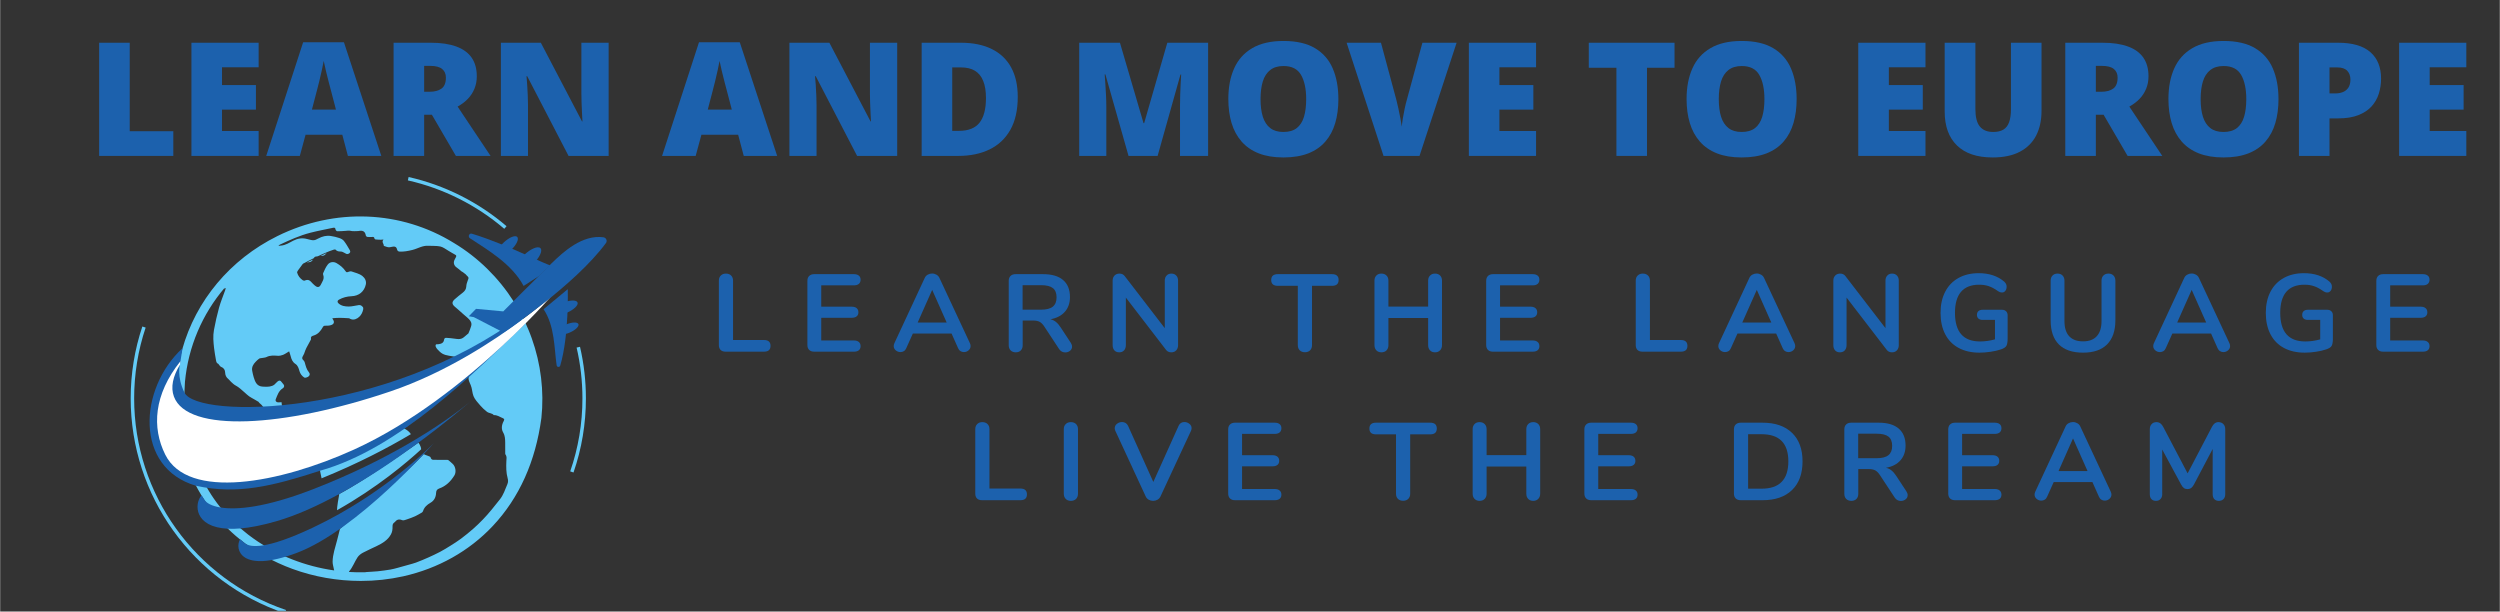
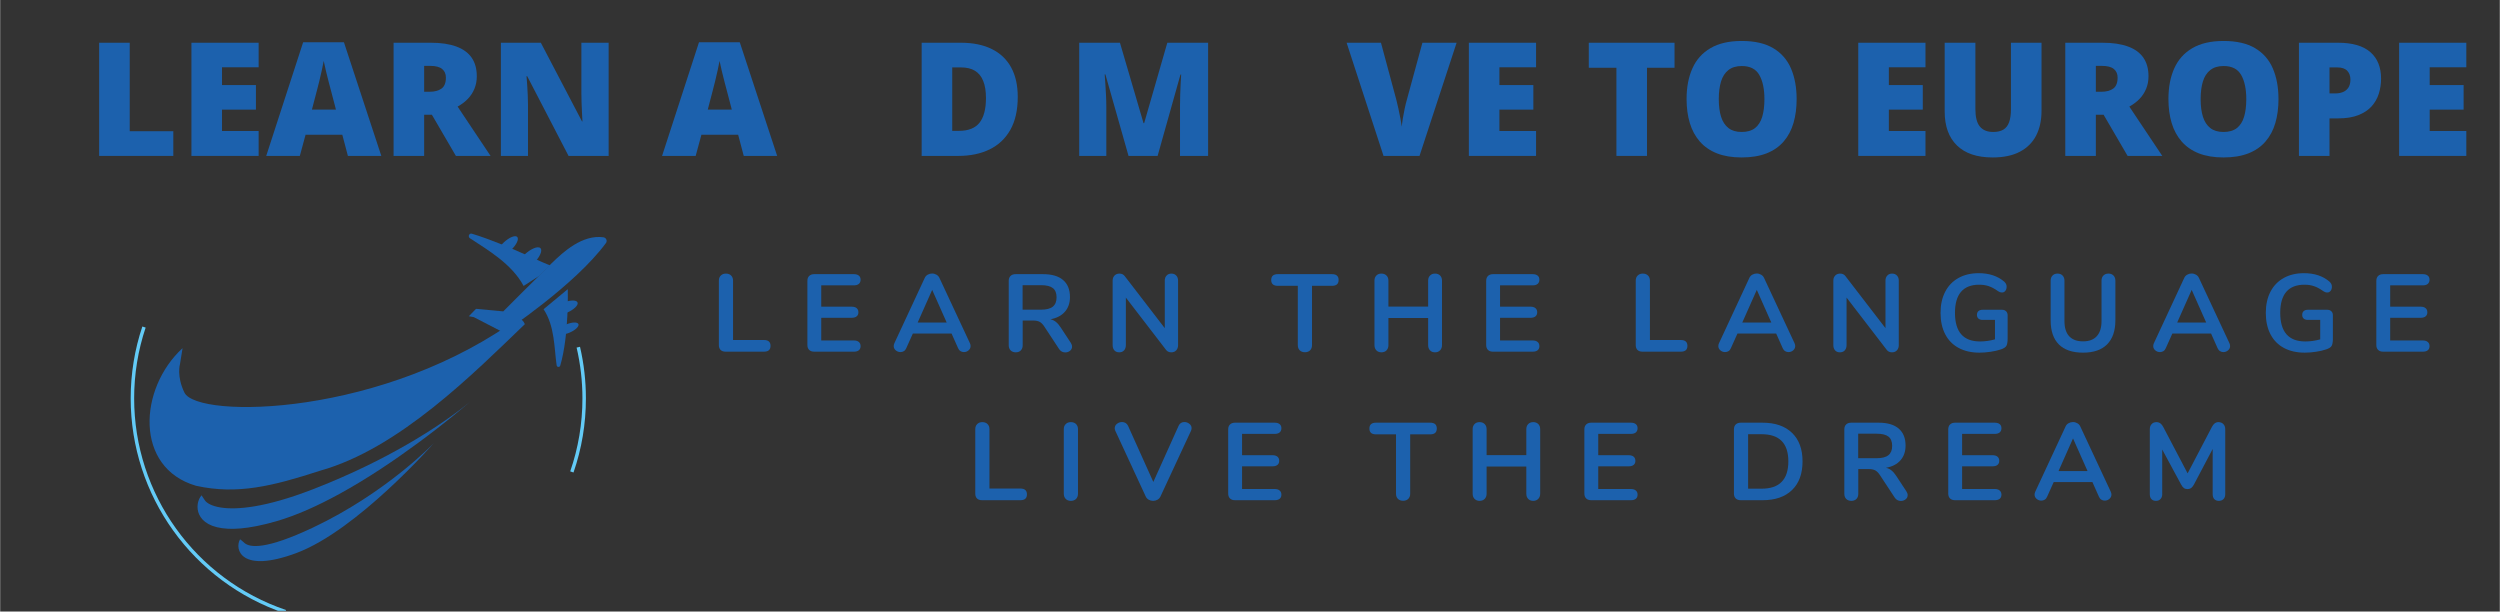
<svg xmlns="http://www.w3.org/2000/svg" version="1.0" preserveAspectRatio="xMidYMid meet" height="273" viewBox="0 0 836.88 204.75" zoomAndPan="magnify" width="1116">
  <rect x="0" y="0" width="836.88" height="204.75" fill="#333333" stroke="none" />
  <defs>
    <g />
    <clipPath id="e59e98a2cf">
      <path clip-rule="nonzero" d="M 156 79 L 203.145 79 L 203.145 112 L 156 112 Z M 156 79" />
    </clipPath>
    <clipPath id="5cad4ac6f5">
      <path clip-rule="nonzero" d="M 43.59 109 L 96 109 L 96 204.5 L 43.59 204.5 Z M 43.59 109" />
    </clipPath>
    <clipPath id="ebc2099bc2">
      <path clip-rule="nonzero" d="M 136 59.266 L 170 59.266 L 170 77 L 136 77 Z M 136 59.266" />
    </clipPath>
  </defs>
-   <path fill-rule="nonzero" fill-opacity="1" d="M 107.25 85.688 C 107.453 85.672 107.656 85.66 107.859 85.652 C 108.531 85.645 108.859 85.176 109.262 84.805 C 109.398 84.676 108.496 85.098 107.25 85.688 Z M 102.609 87.902 C 102.918 87.844 103.23 87.797 103.547 87.758 C 104.145 87.684 104.457 87.324 104.715 86.906 C 103.949 87.27 103.211 87.625 102.609 87.902 Z M 102.609 87.902 C 102.918 87.844 103.23 87.797 103.547 87.758 C 104.145 87.684 104.457 87.324 104.715 86.906 C 103.949 87.27 103.211 87.625 102.609 87.902 Z M 107.25 85.688 C 107.453 85.672 107.656 85.66 107.859 85.652 C 108.531 85.645 108.859 85.176 109.262 84.805 C 109.398 84.676 108.496 85.098 107.25 85.688 Z M 107.25 85.688 C 107.453 85.672 107.656 85.66 107.859 85.652 C 108.531 85.645 108.859 85.176 109.262 84.805 C 109.398 84.676 108.496 85.098 107.25 85.688 Z M 102.609 87.902 C 102.918 87.844 103.23 87.797 103.547 87.758 C 104.145 87.684 104.457 87.324 104.715 86.906 C 103.949 87.27 103.211 87.625 102.609 87.902 Z M 102.609 87.902 C 102.918 87.844 103.23 87.797 103.547 87.758 C 104.145 87.684 104.457 87.324 104.715 86.906 C 103.949 87.27 103.211 87.625 102.609 87.902 Z M 107.25 85.688 C 107.453 85.672 107.656 85.66 107.859 85.652 C 108.531 85.645 108.859 85.176 109.262 84.805 C 109.398 84.676 108.496 85.098 107.25 85.688 Z M 135.824 143.77 C 135.656 143.66 135.48 143.562 135.301 143.465 C 134.652 143.242 134.035 142.926 133.477 142.492 C 133.441 142.469 133.406 142.441 133.375 142.418 C 131.449 140.855 130.691 138.617 127.969 138.246 C 126.488 138.043 124.957 138.23 123.496 137.926 C 123.234 137.871 122.969 137.797 122.758 137.641 C 122.441 137.41 122.277 137.035 122.09 136.695 C 121.602 135.832 120.859 135.113 119.98 134.652 C 119.875 134.598 119.766 134.547 119.656 134.496 C 119.293 134.34 118.887 134.227 118.516 134.355 C 118.152 134.484 117.914 134.82 117.617 135.062 C 116.492 135.969 114.715 135.43 113.477 136.172 C 113.234 136.316 113.016 136.508 112.797 136.707 C 112.336 137.117 111.895 137.539 111.297 137.551 C 110.984 137.559 110.688 137.445 110.395 137.32 C 110.336 137.293 110.277 137.27 110.219 137.242 C 109.086 136.762 107.863 136.477 106.633 136.402 C 106.453 136.391 106.266 136.387 106.098 136.457 C 105.793 136.582 105.637 136.91 105.453 137.188 C 104.703 138.312 103.293 138.641 102.012 139.176 C 102.008 139.176 102.008 139.176 102.008 139.176 C 101.555 139.367 101.125 139.578 100.738 139.863 C 100.445 140.082 100.176 140.348 99.828 140.465 C 99.457 140.598 99.051 140.547 98.664 140.496 L 96.242 140.172 L 93.91 139.859 C 94.191 140.031 94.477 140.203 94.754 140.387 C 97.047 141.879 99.121 143.711 100.879 145.809 C 101.262 146.266 101.641 146.75 101.812 147.32 C 101.949 147.762 101.953 148.234 102 148.691 C 102.203 150.586 103.16 152.301 104.113 153.953 C 104.434 154.512 104.793 155.102 105.375 155.375 C 105.535 155.453 105.711 155.5 105.879 155.555 C 106.047 155.613 106.211 155.676 106.352 155.781 C 106.742 156.066 106.863 156.578 106.961 157.047 C 107 157.234 107.043 157.422 107.078 157.605 C 107.258 158.453 107.43 159.301 107.605 160.145 C 119.82 155.176 129.816 149.934 137.504 145.355 C 137.082 144.688 136.504 144.188 135.824 143.77 Z M 107.25 85.688 C 107.453 85.672 107.656 85.66 107.859 85.652 C 108.531 85.645 108.859 85.176 109.262 84.805 C 109.398 84.676 108.496 85.098 107.25 85.688 Z M 102.609 87.902 C 102.918 87.844 103.23 87.797 103.547 87.758 C 104.145 87.684 104.457 87.324 104.715 86.906 C 103.949 87.27 103.211 87.625 102.609 87.902 Z M 102.609 87.902 C 102.918 87.844 103.23 87.797 103.547 87.758 C 104.145 87.684 104.457 87.324 104.715 86.906 C 103.949 87.27 103.211 87.625 102.609 87.902 Z M 107.25 85.688 C 107.453 85.672 107.656 85.66 107.859 85.652 C 108.531 85.645 108.859 85.176 109.262 84.805 C 109.398 84.676 108.496 85.098 107.25 85.688 Z M 135.824 143.77 C 135.656 143.66 135.48 143.562 135.301 143.465 C 134.652 143.242 134.035 142.926 133.477 142.492 C 133.441 142.469 133.406 142.441 133.375 142.418 C 131.449 140.855 130.691 138.617 127.969 138.246 C 126.488 138.043 124.957 138.23 123.496 137.926 C 123.234 137.871 122.969 137.797 122.758 137.641 C 122.441 137.41 122.277 137.035 122.09 136.695 C 121.602 135.832 120.859 135.113 119.98 134.652 C 119.875 134.598 119.766 134.547 119.656 134.496 C 119.293 134.34 118.887 134.227 118.516 134.355 C 118.152 134.484 117.914 134.82 117.617 135.062 C 116.492 135.969 114.715 135.43 113.477 136.172 C 113.234 136.316 113.016 136.508 112.797 136.707 C 112.336 137.117 111.895 137.539 111.297 137.551 C 110.984 137.559 110.688 137.445 110.395 137.32 C 110.336 137.293 110.277 137.27 110.219 137.242 C 109.086 136.762 107.863 136.477 106.633 136.402 C 106.453 136.391 106.266 136.387 106.098 136.457 C 105.793 136.582 105.637 136.91 105.453 137.188 C 104.703 138.312 103.293 138.641 102.012 139.176 C 102.008 139.176 102.008 139.176 102.008 139.176 C 101.555 139.367 101.125 139.578 100.738 139.863 C 100.445 140.082 100.176 140.348 99.828 140.465 C 99.457 140.598 99.051 140.547 98.664 140.496 L 96.242 140.172 L 93.91 139.859 C 94.191 140.031 94.477 140.203 94.754 140.387 C 97.047 141.879 99.121 143.711 100.879 145.809 C 101.262 146.266 101.641 146.75 101.812 147.32 C 101.949 147.762 101.953 148.234 102 148.691 C 102.203 150.586 103.16 152.301 104.113 153.953 C 104.434 154.512 104.793 155.102 105.375 155.375 C 105.535 155.453 105.711 155.5 105.879 155.555 C 106.047 155.613 106.211 155.676 106.352 155.781 C 106.742 156.066 106.863 156.578 106.961 157.047 C 107 157.234 107.043 157.422 107.078 157.605 C 107.258 158.453 107.43 159.301 107.605 160.145 C 119.82 155.176 129.816 149.934 137.504 145.355 C 137.082 144.688 136.504 144.188 135.824 143.77 Z M 135.824 143.77 C 135.656 143.66 135.48 143.562 135.301 143.465 C 134.652 143.242 134.035 142.926 133.477 142.492 C 133.441 142.469 133.406 142.441 133.375 142.418 C 131.449 140.855 130.691 138.617 127.969 138.246 C 126.488 138.043 124.957 138.23 123.496 137.926 C 123.234 137.871 122.969 137.797 122.758 137.641 C 122.441 137.41 122.277 137.035 122.09 136.695 C 121.602 135.832 120.859 135.113 119.98 134.652 C 119.875 134.598 119.766 134.547 119.656 134.496 C 119.293 134.34 118.887 134.227 118.516 134.355 C 118.152 134.484 117.914 134.82 117.617 135.062 C 116.492 135.969 114.715 135.43 113.477 136.172 C 113.234 136.316 113.016 136.508 112.797 136.707 C 112.336 137.117 111.895 137.539 111.297 137.551 C 110.984 137.559 110.688 137.445 110.395 137.32 C 110.336 137.293 110.277 137.27 110.219 137.242 C 109.086 136.762 107.863 136.477 106.633 136.402 C 106.453 136.391 106.266 136.387 106.098 136.457 C 105.793 136.582 105.637 136.91 105.453 137.188 C 104.703 138.312 103.293 138.641 102.012 139.176 C 102.008 139.176 102.008 139.176 102.008 139.176 C 101.555 139.367 101.125 139.578 100.738 139.863 C 100.445 140.082 100.176 140.348 99.828 140.465 C 99.457 140.598 99.051 140.547 98.664 140.496 L 96.242 140.172 L 93.91 139.859 C 94.191 140.031 94.477 140.203 94.754 140.387 C 97.047 141.879 99.121 143.711 100.879 145.809 C 101.262 146.266 101.641 146.75 101.812 147.32 C 101.949 147.762 101.953 148.234 102 148.691 C 102.203 150.586 103.16 152.301 104.113 153.953 C 104.434 154.512 104.793 155.102 105.375 155.375 C 105.535 155.453 105.711 155.5 105.879 155.555 C 106.047 155.613 106.211 155.676 106.352 155.781 C 106.742 156.066 106.863 156.578 106.961 157.047 C 107 157.234 107.043 157.422 107.078 157.605 C 107.258 158.453 107.43 159.301 107.605 160.145 C 119.82 155.176 129.816 149.934 137.504 145.355 C 137.082 144.688 136.504 144.188 135.824 143.77 Z M 107.25 85.688 C 107.453 85.672 107.656 85.66 107.859 85.652 C 108.531 85.645 108.859 85.176 109.262 84.805 C 109.398 84.676 108.496 85.098 107.25 85.688 Z M 102.609 87.902 C 102.918 87.844 103.23 87.797 103.547 87.758 C 104.145 87.684 104.457 87.324 104.715 86.906 C 103.949 87.27 103.211 87.625 102.609 87.902 Z M 102.609 87.902 C 102.918 87.844 103.23 87.797 103.547 87.758 C 104.145 87.684 104.457 87.324 104.715 86.906 C 103.949 87.27 103.211 87.625 102.609 87.902 Z M 107.25 85.688 C 107.453 85.672 107.656 85.66 107.859 85.652 C 108.531 85.645 108.859 85.176 109.262 84.805 C 109.398 84.676 108.496 85.098 107.25 85.688 Z M 135.824 143.77 C 135.656 143.66 135.48 143.562 135.301 143.465 C 134.652 143.242 134.035 142.926 133.477 142.492 C 133.441 142.469 133.406 142.441 133.375 142.418 C 131.449 140.855 130.691 138.617 127.969 138.246 C 126.488 138.043 124.957 138.23 123.496 137.926 C 123.234 137.871 122.969 137.797 122.758 137.641 C 122.441 137.41 122.277 137.035 122.09 136.695 C 121.602 135.832 120.859 135.113 119.98 134.652 C 119.875 134.598 119.766 134.547 119.656 134.496 C 119.293 134.34 118.887 134.227 118.516 134.355 C 118.152 134.484 117.914 134.82 117.617 135.062 C 116.492 135.969 114.715 135.43 113.477 136.172 C 113.234 136.316 113.016 136.508 112.797 136.707 C 112.336 137.117 111.895 137.539 111.297 137.551 C 110.984 137.559 110.688 137.445 110.395 137.32 C 110.336 137.293 110.277 137.27 110.219 137.242 C 109.086 136.762 107.863 136.477 106.633 136.402 C 106.453 136.391 106.266 136.387 106.098 136.457 C 105.793 136.582 105.637 136.91 105.453 137.188 C 104.703 138.312 103.293 138.641 102.012 139.176 C 102.008 139.176 102.008 139.176 102.008 139.176 C 101.555 139.367 101.125 139.578 100.738 139.863 C 100.445 140.082 100.176 140.348 99.828 140.465 C 99.457 140.598 99.051 140.547 98.664 140.496 L 96.242 140.172 L 93.91 139.859 C 94.191 140.031 94.477 140.203 94.754 140.387 C 97.047 141.879 99.121 143.711 100.879 145.809 C 101.262 146.266 101.641 146.75 101.812 147.32 C 101.949 147.762 101.953 148.234 102 148.691 C 102.203 150.586 103.16 152.301 104.113 153.953 C 104.434 154.512 104.793 155.102 105.375 155.375 C 105.535 155.453 105.711 155.5 105.879 155.555 C 106.047 155.613 106.211 155.676 106.352 155.781 C 106.742 156.066 106.863 156.578 106.961 157.047 C 107 157.234 107.043 157.422 107.078 157.605 C 107.258 158.453 107.43 159.301 107.605 160.145 C 119.82 155.176 129.816 149.934 137.504 145.355 C 137.082 144.688 136.504 144.188 135.824 143.77 Z M 135.824 143.77 C 135.656 143.66 135.48 143.562 135.301 143.465 C 134.652 143.242 134.035 142.926 133.477 142.492 C 133.441 142.469 133.406 142.441 133.375 142.418 C 131.449 140.855 130.691 138.617 127.969 138.246 C 126.488 138.043 124.957 138.23 123.496 137.926 C 123.234 137.871 122.969 137.797 122.758 137.641 C 122.441 137.41 122.277 137.035 122.09 136.695 C 121.602 135.832 120.859 135.113 119.98 134.652 C 119.875 134.598 119.766 134.547 119.656 134.496 C 119.293 134.34 118.887 134.227 118.516 134.355 C 118.152 134.484 117.914 134.82 117.617 135.062 C 116.492 135.969 114.715 135.43 113.477 136.172 C 113.234 136.316 113.016 136.508 112.797 136.707 C 112.336 137.117 111.895 137.539 111.297 137.551 C 110.984 137.559 110.688 137.445 110.395 137.32 C 110.336 137.293 110.277 137.27 110.219 137.242 C 109.086 136.762 107.863 136.477 106.633 136.402 C 106.453 136.391 106.266 136.387 106.098 136.457 C 105.793 136.582 105.637 136.91 105.453 137.188 C 104.703 138.312 103.293 138.641 102.012 139.176 C 102.008 139.176 102.008 139.176 102.008 139.176 C 101.555 139.367 101.125 139.578 100.738 139.863 C 100.445 140.082 100.176 140.348 99.828 140.465 C 99.457 140.598 99.051 140.547 98.664 140.496 L 96.242 140.172 L 93.91 139.859 C 94.191 140.031 94.477 140.203 94.754 140.387 C 97.047 141.879 99.121 143.711 100.879 145.809 C 101.262 146.266 101.641 146.75 101.812 147.32 C 101.949 147.762 101.953 148.234 102 148.691 C 102.203 150.586 103.16 152.301 104.113 153.953 C 104.434 154.512 104.793 155.102 105.375 155.375 C 105.535 155.453 105.711 155.5 105.879 155.555 C 106.047 155.613 106.211 155.676 106.352 155.781 C 106.742 156.066 106.863 156.578 106.961 157.047 C 107 157.234 107.043 157.422 107.078 157.605 C 107.258 158.453 107.43 159.301 107.605 160.145 C 119.82 155.176 129.816 149.934 137.504 145.355 C 137.082 144.688 136.504 144.188 135.824 143.77 Z M 109.262 84.805 C 109.398 84.676 108.496 85.098 107.25 85.688 C 107.453 85.672 107.656 85.66 107.859 85.652 C 108.531 85.645 108.859 85.176 109.262 84.805 Z M 104.715 86.906 C 103.949 87.27 103.211 87.625 102.609 87.902 C 102.918 87.844 103.23 87.797 103.547 87.758 C 104.145 87.684 104.457 87.324 104.715 86.906 Z M 177.961 113.234 C 177.797 112.766 177.621 112.289 177.438 111.832 C 177.273 111.402 177.102 110.98 176.93 110.559 C 176.609 109.785 176.273 109.016 175.926 108.258 C 175.645 107.645 175.352 107.039 175.051 106.438 C 175.008 106.352 174.969 106.27 174.926 106.188 C 174.688 105.723 174.445 105.258 174.195 104.801 C 174.086 104.594 173.965 104.367 173.82 104.105 C 173.223 103.023 172.59 101.965 171.926 100.93 C 166.859 92.973 160.012 86.227 151.957 81.379 C 134.184 70.379 112.062 69.508 92.789 79.051 C 76.922 86.91 65.539 100.648 60.953 116.953 C 60.527 118.469 60.156 120.004 59.848 121.562 C 59.738 122.113 59.641 122.66 59.547 123.219 C 59.305 124.66 59.109 126.117 58.973 127.582 L 58.973 127.613 C 58.879 128.871 58.82 130.129 58.785 131.363 C 58.762 132.262 58.754 133.156 58.766 134.043 C 58.836 141.16 59.918 147.918 61.996 154.168 C 62.629 156.078 63.359 157.953 64.184 159.773 C 64.621 160.746 65.086 161.699 65.57 162.637 C 65.762 163.004 65.957 163.371 66.156 163.73 C 66.551 164.453 66.961 165.164 67.387 165.863 C 67.398 165.887 67.41 165.91 67.426 165.934 C 67.715 166.402 68.012 166.883 68.316 167.348 C 70.609 170.871 73.27 174.109 76.266 177.023 C 77.082 177.828 77.93 178.602 78.801 179.355 C 78.918 179.453 79.035 179.555 79.152 179.652 C 79.527 179.973 79.906 180.289 80.293 180.598 C 80.734 180.961 81.18 181.309 81.637 181.652 C 81.641 181.656 81.645 181.664 81.652 181.664 C 81.859 181.824 82.066 181.98 82.277 182.137 C 82.277 182.137 82.277 182.137 82.285 182.141 C 84.996 184.148 87.902 185.938 90.98 187.492 L 90.984 187.492 C 91.695 187.848 92.414 188.199 93.145 188.531 C 94.664 189.227 96.219 189.871 97.816 190.457 C 105.117 193.137 112.953 194.496 120.75 194.496 C 125.543 194.496 130.324 193.98 134.953 192.945 C 146.688 190.312 157.059 184.48 164.945 176.078 C 173.773 166.672 179.242 154.531 181.191 139.984 L 181.199 139.949 C 182.148 131.016 181.027 121.773 177.961 113.234 Z M 169.801 162.133 C 169.047 163.871 168.504 165.703 167.281 167.215 C 166.355 168.363 165.461 169.535 164.508 170.668 C 163.602 171.754 162.676 172.832 161.691 173.848 C 160.637 174.945 159.543 176.012 158.398 177.012 C 157.078 178.168 155.723 179.277 154.32 180.328 C 153.172 181.191 151.949 181.953 150.73 182.719 C 149.586 183.438 148.434 184.141 147.238 184.777 C 145.934 185.461 144.594 186.086 143.246 186.688 C 141.918 187.281 140.574 187.836 139.211 188.352 C 138.383 188.66 137.516 188.863 136.664 189.109 C 135.48 189.441 134.297 189.777 133.109 190.098 C 132.309 190.309 131.508 190.547 130.691 190.68 C 129.266 190.914 127.832 191.117 126.395 191.266 C 125.129 191.395 123.855 191.426 122.586 191.523 C 122.426 191.535 122.27 191.562 122.113 191.602 C 120.328 191.641 118.555 191.602 116.789 191.492 C 116.789 191.406 116.785 191.355 116.812 191.324 C 118.047 189.902 118.637 188.094 119.664 186.559 C 120.082 185.934 120.773 185.41 121.449 185.047 C 122.938 184.242 124.504 183.582 126.023 182.84 C 127.938 181.91 129.75 180.871 130.832 178.898 C 131.277 178.078 131.375 177.234 131.359 176.367 C 131.344 175.75 131.438 175.254 131.98 174.906 C 132.016 174.887 132.051 174.859 132.074 174.828 C 132.746 173.996 133.469 173.66 134.582 174.156 C 135.008 174.348 135.711 174.035 136.254 173.859 C 137.152 173.566 138.043 173.234 138.902 172.848 C 139.688 172.48 140.438 172.035 141.188 171.594 C 141.352 171.5 141.504 171.297 141.566 171.113 C 141.984 169.812 142.914 168.98 144.055 168.332 C 145.316 167.609 145.875 166.449 145.938 165.07 C 145.973 164.273 146.234 163.809 147.004 163.539 C 149.254 162.75 150.844 161.16 152.07 159.176 C 152.77 158.039 152.465 156.168 151.473 155.285 C 151.012 154.883 150.578 154.441 150.086 154.082 C 149.895 153.945 149.57 153.965 149.309 153.961 C 147.875 153.949 146.441 153.969 145.012 153.949 C 144.465 153.945 144.195 153.562 144.082 153.082 C 144 152.734 141.973 152.32 141.848 152.004 C 136.652 157.605 126.086 166.52 113.77 177.051 C 113.625 177.621 112.941 180.324 112.797 180.887 C 112.199 183.25 111.336 185.562 111.297 188.035 C 111.281 188.852 111.562 189.668 111.707 190.48 C 111.738 190.637 111.773 190.785 111.816 190.98 C 106.93 190.281 102.16 189.02 97.641 187.238 C 96.945 186.965 96.25 186.676 95.562 186.379 C 93.02 185.27 90.566 183.996 88.215 182.559 C 87.566 182.16 86.922 181.75 86.289 181.328 C 85.164 180.578 84.07 179.793 83.004 178.973 C 82.148 178.312 81.312 177.629 80.496 176.922 C 78.039 174.785 75.77 172.441 73.738 169.898 C 72.953 168.926 72.207 167.922 71.5 166.891 C 71.246 166.523 70.996 166.152 70.75 165.777 C 70.461 165.332 70.18 164.883 69.91 164.434 C 69.703 164.098 69.504 163.762 69.305 163.418 C 68.812 162.566 68.344 161.699 67.895 160.816 C 66.668 158.395 65.613 155.863 64.746 153.258 C 63.082 148.238 62.082 142.871 61.773 137.23 C 61.711 136.184 61.676 135.129 61.664 134.066 C 61.652 133.195 61.66 132.32 61.684 131.438 C 61.715 130.258 61.777 129.047 61.863 127.836 C 62.977 116.023 67.684 105.133 75.168 96.34 C 75.129 96.512 75.086 96.684 75.031 96.852 C 75.09 96.773 75.148 96.695 75.203 96.617 C 75.25 96.547 75.305 96.484 75.355 96.422 C 75.406 96.449 75.461 96.48 75.508 96.508 C 75.445 96.742 75.391 96.984 75.309 97.215 C 74.629 99.141 73.824 101.031 73.281 102.996 C 72.594 105.461 72.039 107.973 71.57 110.492 C 71.199 112.488 71.383 114.527 71.613 116.535 C 71.77 117.902 72.016 119.258 72.258 120.609 C 72.344 121.09 72.445 121.609 73.02 121.816 C 73.117 121.855 73.16 122.012 73.242 122.102 C 73.469 122.352 73.66 122.707 73.941 122.816 C 74.855 123.168 75.285 123.797 75.316 124.746 C 75.348 125.625 75.68 126.352 76.398 126.906 C 76.719 127.156 76.945 127.531 77.25 127.801 C 77.738 128.238 78.211 128.738 78.777 129.035 C 79.965 129.648 80.883 130.574 81.871 131.426 C 82.355 131.844 82.809 132.305 83.328 132.676 C 83.875 133.059 84.477 133.355 85.051 133.691 C 85.59 134.004 86.129 134.32 86.797 134.711 C 86.691 134.711 86.594 134.707 86.492 134.707 C 86.578 134.762 86.664 134.812 86.742 134.871 C 87.836 135.676 88.52 136.855 89.184 138.031 C 89.883 138.047 90.59 138.227 91.305 138.473 C 92.957 139.039 94.629 139.949 96.246 139.926 C 95.781 139.555 95.355 138.824 95.012 137.992 C 94.523 136.809 94.207 135.43 94.211 134.664 C 93.848 134.684 93.477 134.699 93.109 134.715 C 92.469 134.738 92.027 134.234 92.273 133.633 C 92.816 132.297 93.234 130.871 94.582 130.023 C 95.215 129.625 95.207 128.953 94.668 128.457 C 94.504 128.305 94.363 128.117 94.238 127.93 C 93.855 127.371 93.516 127.254 92.953 127.656 C 92.539 127.953 92.238 128.398 91.848 128.73 C 91.617 128.93 91.332 129.09 91.039 129.195 C 89.973 129.582 88.867 129.488 87.762 129.43 C 86.848 129.375 86.164 128.934 85.703 128.25 C 85.316 127.668 85.09 126.961 84.875 126.281 C 84.66 125.609 84.535 124.906 84.391 124.215 C 84.129 122.961 84.691 121.992 85.523 121.137 C 85.895 120.758 86.27 120.367 86.707 120.074 C 86.961 119.906 87.34 119.926 87.656 119.859 C 88.168 119.758 88.73 119.758 89.18 119.531 C 90.391 118.922 91.637 119.027 92.914 119.113 C 93.508 119.152 94.16 119.027 94.711 118.801 C 95.418 118.508 96.051 118.039 96.746 117.629 C 96.91 118.152 97.129 118.707 97.266 119.281 C 97.5 120.297 97.922 121.238 98.793 121.805 C 99.715 122.398 99.922 123.309 100.191 124.215 C 100.469 125.148 101 125.887 101.816 126.402 C 102.129 126.602 103.098 126.27 103.398 125.887 C 103.738 125.461 103.703 125.047 103.359 124.633 C 102.57 123.695 102.297 122.535 101.984 121.391 C 101.906 121.094 101.727 120.773 101.5 120.582 C 101.105 120.258 101.039 119.898 101.215 119.477 C 101.375 119.113 101.602 118.777 101.758 118.418 C 101.914 118.062 102.008 117.684 102.148 117.32 C 102.266 117.016 102.398 116.707 102.551 116.422 C 103.027 115.531 103.52 114.645 103.996 113.758 C 104.047 113.668 104.094 113.547 104.07 113.457 C 103.906 112.711 104.348 112.512 104.961 112.332 C 106.418 111.902 107.305 110.797 108.012 109.535 C 108.238 109.125 108.457 109.02 108.941 109.047 C 109.59 109.078 110.293 109.023 110.895 108.801 C 111.816 108.453 111.949 107.762 111.406 106.941 C 111.34 106.844 111.293 106.73 111.195 106.543 C 112.074 106.488 112.879 106.406 113.68 106.41 C 114.688 106.418 115.688 106.496 116.691 106.543 C 116.75 106.543 116.824 106.543 116.875 106.574 C 117.816 107.184 118.773 107.078 119.652 106.508 C 120.496 105.965 121.066 105.168 121.375 104.195 C 121.707 103.156 121.668 102.879 120.891 102.312 C 120.688 102.168 120.355 102.102 120.102 102.137 C 118.965 102.285 117.832 102.629 116.703 102.625 C 115.492 102.621 114.227 102.461 113.258 101.555 C 112.793 101.125 112.867 100.621 113.43 100.316 C 114.73 99.602 116.148 99.23 117.621 99.176 C 120.09 99.082 121.895 97.633 122.422 95.227 C 122.66 94.152 122.145 93.09 121.273 92.414 C 120.191 91.562 118.867 91.336 117.637 90.879 C 117.316 90.762 116.855 90.91 116.5 91.043 C 116.141 91.176 115.93 91.242 115.676 90.852 C 114.895 89.676 113.828 88.793 112.613 88.09 C 111.648 87.527 110.383 87.641 109.66 88.586 C 109 89.445 108.547 90.477 108.121 91.48 C 107.984 91.805 108.277 92.289 108.293 92.699 C 108.309 93.051 108.262 93.43 108.129 93.75 C 107.895 94.324 107.574 94.871 107.289 95.426 C 106.961 96.07 106.414 96.285 105.785 95.918 C 105.363 95.672 105.023 95.285 104.656 94.953 C 104.285 94.602 103.969 94.152 103.539 93.902 C 103.059 93.621 102.504 93.688 101.969 93.941 C 101.797 94.027 101.457 93.93 101.277 93.805 C 100.383 93.184 99.73 92.348 99.43 91.301 C 99.363 91.086 99.551 90.754 99.707 90.535 C 100.191 89.82 100.707 89.129 101.238 88.453 C 101.238 88.449 101.242 88.445 101.246 88.441 C 101.383 88.273 101.605 88.125 101.816 88.07 C 101.816 88.07 101.82 88.07 101.824 88.066 C 102.492 87.684 103.668 87.082 104.996 86.441 C 105.008 86.418 105.02 86.398 105.031 86.379 C 105.141 86.195 105.324 85.965 105.508 85.934 C 105.785 85.883 106.062 85.836 106.34 85.797 C 109.109 84.5 112.02 83.273 112.25 83.551 C 112.727 84.125 113.316 84.219 114.027 84.211 C 114.434 84.207 114.871 84.449 115.254 84.652 C 115.676 84.867 116.023 85.219 116.57 84.984 C 117.16 84.73 117.379 84.316 117.059 83.762 C 116.438 82.703 115.832 81.629 115.09 80.668 C 114.734 80.215 114.105 79.887 113.535 79.691 C 112.621 79.375 111.656 79.152 110.691 79.008 C 109.223 78.777 107.824 79.137 106.535 79.832 C 105.137 80.578 104.953 80.621 102.73 80.016 C 101.117 79.57 99.586 79.832 98.129 80.578 C 96.812 81.254 95.57 82.094 94.035 82.223 C 93.777 82.242 93.523 82.281 93.266 82.309 C 93.254 82.266 93.234 82.219 93.227 82.176 C 93.371 82.078 93.508 81.965 93.668 81.891 C 96.965 80.344 100.293 78.84 103.832 77.926 C 106.359 77.273 108.934 76.805 111.488 76.258 C 111.965 76.156 112.223 76.285 112.281 76.844 C 112.305 77.059 112.648 77.414 112.852 77.418 C 113.801 77.434 114.758 77.355 115.711 77.289 C 116.258 77.25 116.766 77.141 117.355 77.289 C 118.141 77.484 119.016 77.363 119.844 77.359 C 120.051 77.359 120.258 77.293 120.469 77.27 C 121.605 77.152 122.23 77.68 122.406 78.809 C 122.438 79.008 122.707 79.289 122.898 79.312 C 123.426 79.383 123.977 79.359 124.512 79.336 C 124.895 79.316 125.227 79.27 125.285 79.805 C 125.301 79.941 125.52 80.152 125.664 80.168 C 126.262 80.234 126.863 80.246 127.461 80.266 C 127.684 80.27 127.906 80.227 128.332 80.191 C 127.582 81.055 128.504 81.613 128.434 82.316 C 128.969 82.48 129.496 82.738 130.043 82.781 C 130.543 82.824 131.059 82.621 131.578 82.559 C 132.266 82.473 132.723 82.762 132.855 83.441 C 132.961 84 133.289 84.223 133.805 84.242 C 135.227 84.289 136.594 84.027 137.984 83.688 C 139.777 83.254 141.391 82.148 143.332 82.285 C 144.676 82.375 146.062 82.242 147.363 82.523 C 148.316 82.734 149.168 83.438 150.051 83.941 C 150.805 84.367 151.52 84.859 152.289 85.246 C 152.727 85.461 152.797 85.684 152.59 86.074 C 152.43 86.367 152.285 86.668 152.129 86.965 C 151.629 87.938 151.938 88.957 152.844 89.566 C 153.418 89.949 153.922 90.434 154.465 90.867 C 154.59 90.969 154.762 91.012 154.898 91.109 C 155.23 91.348 155.555 91.602 155.871 91.859 C 155.965 91.938 156.02 92.062 156.113 92.145 C 156.961 92.949 156.93 92.938 156.496 94.043 C 156.273 94.621 156.086 95.242 156.059 95.852 C 156.02 96.758 155.602 97.391 154.941 97.926 C 153.988 98.707 152.984 99.434 152.09 100.27 C 151.148 101.156 151.266 101.898 152.238 102.703 C 153.199 103.496 154.113 104.348 155.051 105.176 C 155.461 105.539 155.895 105.887 156.305 106.25 C 156.398 106.332 156.488 106.414 156.574 106.496 C 156.727 106.633 156.871 106.777 157.012 106.926 C 157.621 107.562 157.98 108.305 157.66 109.254 C 157.387 110.062 157.129 110.867 156.758 111.633 C 156.691 111.684 156.629 111.734 156.562 111.789 C 156.223 112.078 155.883 112.371 155.535 112.656 C 155.238 112.91 154.938 113.164 154.582 113.32 C 153.848 113.641 153.008 113.508 152.215 113.395 C 151.297 113.262 150.367 113.168 149.438 113.113 C 149.27 113.102 149.09 113.098 148.938 113.18 C 148.617 113.359 148.629 113.809 148.516 114.156 C 148.207 115.117 146.941 115.289 145.934 115.285 C 145.516 115.773 145.969 116.496 146.406 116.965 C 146.902 117.492 147.406 118.027 148.035 118.395 C 148.711 118.789 149.492 118.961 150.273 119.098 C 150.402 119.121 150.531 119.141 150.66 119.164 C 151.672 119.328 152.68 119.496 153.695 119.664 C 153.695 119.723 153.695 119.777 153.688 119.836 C 153.668 120.156 153.57 120.473 153.406 120.746 L 156.25 123.129 C 156.441 123.289 156.637 123.449 156.777 123.656 C 157.16 124.219 157.047 124.906 156.93 125.605 C 156.906 125.766 156.875 125.926 156.855 126.082 C 156.828 126.32 156.805 126.551 156.816 126.777 C 156.844 127.32 157.051 127.828 157.273 128.332 C 157.359 128.527 157.449 128.723 157.531 128.914 C 158.043 130.113 158.008 131.43 158.461 132.609 C 158.879 133.695 159.992 134.906 160.754 135.777 C 161.422 136.535 162.148 137.227 162.965 137.859 C 163.695 138.422 164.691 138.262 165.266 138.992 C 166.348 138.902 167.195 139.543 168.121 139.93 C 168.582 140.121 168.961 140.297 168.605 140.918 C 168.355 141.348 168.16 141.828 168.055 142.312 C 167.867 143.184 167.934 144.027 168.422 144.844 C 169.031 145.867 169.059 147.035 169.082 148.188 C 169.102 149.312 169.082 150.445 169.09 151.57 C 169.09 151.777 169.066 152.039 169.172 152.176 C 169.723 152.871 169.504 153.652 169.469 154.41 C 169.387 156.328 169.379 158.238 169.902 160.117 C 170.082 160.777 170.102 161.445 169.801 162.133 Z M 135.824 143.77 C 135.656 143.66 135.48 143.562 135.301 143.465 C 134.652 143.242 134.035 142.926 133.477 142.492 C 133.441 142.469 133.406 142.441 133.375 142.418 C 131.449 140.855 130.691 138.617 127.969 138.246 C 126.488 138.043 124.957 138.23 123.496 137.926 C 123.234 137.871 122.969 137.797 122.758 137.641 C 122.441 137.41 122.277 137.035 122.09 136.695 C 121.602 135.832 120.859 135.113 119.98 134.652 C 119.875 134.598 119.766 134.547 119.656 134.496 C 119.293 134.34 118.887 134.227 118.516 134.355 C 118.152 134.484 117.914 134.82 117.617 135.062 C 116.492 135.969 114.715 135.43 113.477 136.172 C 113.234 136.316 113.016 136.508 112.797 136.707 C 112.336 137.117 111.895 137.539 111.297 137.551 C 110.984 137.559 110.688 137.445 110.395 137.32 C 110.336 137.293 110.277 137.27 110.219 137.242 C 109.086 136.762 107.863 136.477 106.633 136.402 C 106.453 136.391 106.266 136.387 106.098 136.457 C 105.793 136.582 105.637 136.91 105.453 137.188 C 104.703 138.312 103.293 138.641 102.012 139.176 C 102.008 139.176 102.008 139.176 102.008 139.176 C 101.555 139.367 101.125 139.578 100.738 139.863 C 100.445 140.082 100.176 140.348 99.828 140.465 C 99.457 140.598 99.051 140.547 98.664 140.496 L 96.242 140.172 L 93.91 139.859 C 94.191 140.031 94.477 140.203 94.754 140.387 C 97.047 141.879 99.121 143.711 100.879 145.809 C 101.262 146.266 101.641 146.75 101.812 147.32 C 101.949 147.762 101.953 148.234 102 148.691 C 102.203 150.586 103.16 152.301 104.113 153.953 C 104.434 154.512 104.793 155.102 105.375 155.375 C 105.535 155.453 105.711 155.5 105.879 155.555 C 106.047 155.613 106.211 155.676 106.352 155.781 C 106.742 156.066 106.863 156.578 106.961 157.047 C 107 157.234 107.043 157.422 107.078 157.605 C 107.258 158.453 107.43 159.301 107.605 160.145 C 119.82 155.176 129.816 149.934 137.504 145.355 C 137.082 144.688 136.504 144.188 135.824 143.77 Z M 107.25 85.688 C 107.453 85.672 107.656 85.66 107.859 85.652 C 108.531 85.645 108.859 85.176 109.262 84.805 C 109.398 84.676 108.496 85.098 107.25 85.688 Z M 103.547 87.758 C 104.145 87.684 104.457 87.324 104.715 86.906 C 103.949 87.27 103.211 87.625 102.609 87.902 C 102.918 87.844 103.23 87.797 103.547 87.758 Z M 102.609 87.902 C 102.918 87.844 103.23 87.797 103.547 87.758 C 104.145 87.684 104.457 87.324 104.715 86.906 C 103.949 87.27 103.211 87.625 102.609 87.902 Z M 107.25 85.688 C 107.453 85.672 107.656 85.66 107.859 85.652 C 108.531 85.645 108.859 85.176 109.262 84.805 C 109.398 84.676 108.496 85.098 107.25 85.688 Z M 135.824 143.77 C 135.656 143.66 135.48 143.562 135.301 143.465 C 134.652 143.242 134.035 142.926 133.477 142.492 C 133.441 142.469 133.406 142.441 133.375 142.418 C 131.449 140.855 130.691 138.617 127.969 138.246 C 126.488 138.043 124.957 138.23 123.496 137.926 C 123.234 137.871 122.969 137.797 122.758 137.641 C 122.441 137.41 122.277 137.035 122.09 136.695 C 121.602 135.832 120.859 135.113 119.98 134.652 C 119.875 134.598 119.766 134.547 119.656 134.496 C 119.293 134.34 118.887 134.227 118.516 134.355 C 118.152 134.484 117.914 134.82 117.617 135.062 C 116.492 135.969 114.715 135.43 113.477 136.172 C 113.234 136.316 113.016 136.508 112.797 136.707 C 112.336 137.117 111.895 137.539 111.297 137.551 C 110.984 137.559 110.688 137.445 110.395 137.32 C 110.336 137.293 110.277 137.27 110.219 137.242 C 109.086 136.762 107.863 136.477 106.633 136.402 C 106.453 136.391 106.266 136.387 106.098 136.457 C 105.793 136.582 105.637 136.91 105.453 137.188 C 104.703 138.312 103.293 138.641 102.012 139.176 C 102.008 139.176 102.008 139.176 102.008 139.176 C 101.555 139.367 101.125 139.578 100.738 139.863 C 100.445 140.082 100.176 140.348 99.828 140.465 C 99.457 140.598 99.051 140.547 98.664 140.496 L 96.242 140.172 L 93.91 139.859 C 94.191 140.031 94.477 140.203 94.754 140.387 C 97.047 141.879 99.121 143.711 100.879 145.809 C 101.262 146.266 101.641 146.75 101.812 147.32 C 101.949 147.762 101.953 148.234 102 148.691 C 102.203 150.586 103.16 152.301 104.113 153.953 C 104.434 154.512 104.793 155.102 105.375 155.375 C 105.535 155.453 105.711 155.5 105.879 155.555 C 106.047 155.613 106.211 155.676 106.352 155.781 C 106.742 156.066 106.863 156.578 106.961 157.047 C 107 157.234 107.043 157.422 107.078 157.605 C 107.258 158.453 107.43 159.301 107.605 160.145 C 119.82 155.176 129.816 149.934 137.504 145.355 C 137.082 144.688 136.504 144.188 135.824 143.77 Z M 135.824 143.77 C 135.656 143.66 135.48 143.562 135.301 143.465 C 134.652 143.242 134.035 142.926 133.477 142.492 C 133.441 142.469 133.406 142.441 133.375 142.418 C 131.449 140.855 130.691 138.617 127.969 138.246 C 126.488 138.043 124.957 138.23 123.496 137.926 C 123.234 137.871 122.969 137.797 122.758 137.641 C 122.441 137.41 122.277 137.035 122.09 136.695 C 121.602 135.832 120.859 135.113 119.98 134.652 C 119.875 134.598 119.766 134.547 119.656 134.496 C 119.293 134.34 118.887 134.227 118.516 134.355 C 118.152 134.484 117.914 134.82 117.617 135.062 C 116.492 135.969 114.715 135.43 113.477 136.172 C 113.234 136.316 113.016 136.508 112.797 136.707 C 112.336 137.117 111.895 137.539 111.297 137.551 C 110.984 137.559 110.688 137.445 110.395 137.32 C 110.336 137.293 110.277 137.27 110.219 137.242 C 109.086 136.762 107.863 136.477 106.633 136.402 C 106.453 136.391 106.266 136.387 106.098 136.457 C 105.793 136.582 105.637 136.91 105.453 137.188 C 104.703 138.312 103.293 138.641 102.012 139.176 C 102.008 139.176 102.008 139.176 102.008 139.176 C 101.555 139.367 101.125 139.578 100.738 139.863 C 100.445 140.082 100.176 140.348 99.828 140.465 C 99.457 140.598 99.051 140.547 98.664 140.496 L 96.242 140.172 L 93.91 139.859 C 94.191 140.031 94.477 140.203 94.754 140.387 C 97.047 141.879 99.121 143.711 100.879 145.809 C 101.262 146.266 101.641 146.75 101.812 147.32 C 101.949 147.762 101.953 148.234 102 148.691 C 102.203 150.586 103.16 152.301 104.113 153.953 C 104.434 154.512 104.793 155.102 105.375 155.375 C 105.535 155.453 105.711 155.5 105.879 155.555 C 106.047 155.613 106.211 155.676 106.352 155.781 C 106.742 156.066 106.863 156.578 106.961 157.047 C 107 157.234 107.043 157.422 107.078 157.605 C 107.258 158.453 107.43 159.301 107.605 160.145 C 119.82 155.176 129.816 149.934 137.504 145.355 C 137.082 144.688 136.504 144.188 135.824 143.77 Z M 107.25 85.688 C 107.453 85.672 107.656 85.66 107.859 85.652 C 108.531 85.645 108.859 85.176 109.262 84.805 C 109.398 84.676 108.496 85.098 107.25 85.688 Z M 102.609 87.902 C 102.918 87.844 103.23 87.797 103.547 87.758 C 104.145 87.684 104.457 87.324 104.715 86.906 C 103.949 87.27 103.211 87.625 102.609 87.902 Z M 102.609 87.902 C 102.918 87.844 103.23 87.797 103.547 87.758 C 104.145 87.684 104.457 87.324 104.715 86.906 C 103.949 87.27 103.211 87.625 102.609 87.902 Z M 107.25 85.688 C 107.453 85.672 107.656 85.66 107.859 85.652 C 108.531 85.645 108.859 85.176 109.262 84.805 C 109.398 84.676 108.496 85.098 107.25 85.688 Z M 135.824 143.77 C 135.656 143.66 135.48 143.562 135.301 143.465 C 134.652 143.242 134.035 142.926 133.477 142.492 C 133.441 142.469 133.406 142.441 133.375 142.418 C 131.449 140.855 130.691 138.617 127.969 138.246 C 126.488 138.043 124.957 138.23 123.496 137.926 C 123.234 137.871 122.969 137.797 122.758 137.641 C 122.441 137.41 122.277 137.035 122.09 136.695 C 121.602 135.832 120.859 135.113 119.98 134.652 C 119.875 134.598 119.766 134.547 119.656 134.496 C 119.293 134.34 118.887 134.227 118.516 134.355 C 118.152 134.484 117.914 134.82 117.617 135.062 C 116.492 135.969 114.715 135.43 113.477 136.172 C 113.234 136.316 113.016 136.508 112.797 136.707 C 112.336 137.117 111.895 137.539 111.297 137.551 C 110.984 137.559 110.688 137.445 110.395 137.32 C 110.336 137.293 110.277 137.27 110.219 137.242 C 109.086 136.762 107.863 136.477 106.633 136.402 C 106.453 136.391 106.266 136.387 106.098 136.457 C 105.793 136.582 105.637 136.91 105.453 137.188 C 104.703 138.312 103.293 138.641 102.012 139.176 C 102.008 139.176 102.008 139.176 102.008 139.176 C 101.555 139.367 101.125 139.578 100.738 139.863 C 100.445 140.082 100.176 140.348 99.828 140.465 C 99.457 140.598 99.051 140.547 98.664 140.496 L 96.242 140.172 L 93.91 139.859 C 94.191 140.031 94.477 140.203 94.754 140.387 C 97.047 141.879 99.121 143.711 100.879 145.809 C 101.262 146.266 101.641 146.75 101.812 147.32 C 101.949 147.762 101.953 148.234 102 148.691 C 102.203 150.586 103.16 152.301 104.113 153.953 C 104.434 154.512 104.793 155.102 105.375 155.375 C 105.535 155.453 105.711 155.5 105.879 155.555 C 106.047 155.613 106.211 155.676 106.352 155.781 C 106.742 156.066 106.863 156.578 106.961 157.047 C 107 157.234 107.043 157.422 107.078 157.605 C 107.258 158.453 107.43 159.301 107.605 160.145 C 119.82 155.176 129.816 149.934 137.504 145.355 C 137.082 144.688 136.504 144.188 135.824 143.77 Z M 113.531 165.391 C 113.355 166.207 112.715 169.996 112.773 170.82 C 126.199 163.27 136.133 154.855 140.938 150.434 C 140.938 149.371 140.027 148.203 140.027 148.203 C 140.027 148.203 122.531 160.605 113.531 165.391 Z M 135.824 143.77 C 135.656 143.66 135.48 143.562 135.301 143.465 C 134.652 143.242 134.035 142.926 133.477 142.492 C 133.441 142.469 133.406 142.441 133.375 142.418 C 131.449 140.855 130.691 138.617 127.969 138.246 C 126.488 138.043 124.957 138.23 123.496 137.926 C 123.234 137.871 122.969 137.797 122.758 137.641 C 122.441 137.41 122.277 137.035 122.09 136.695 C 121.602 135.832 120.859 135.113 119.98 134.652 C 119.875 134.598 119.766 134.547 119.656 134.496 C 119.293 134.34 118.887 134.227 118.516 134.355 C 118.152 134.484 117.914 134.82 117.617 135.062 C 116.492 135.969 114.715 135.43 113.477 136.172 C 113.234 136.316 113.016 136.508 112.797 136.707 C 112.336 137.117 111.895 137.539 111.297 137.551 C 110.984 137.559 110.688 137.445 110.395 137.32 C 110.336 137.293 110.277 137.27 110.219 137.242 C 109.086 136.762 107.863 136.477 106.633 136.402 C 106.453 136.391 106.266 136.387 106.098 136.457 C 105.793 136.582 105.637 136.91 105.453 137.188 C 104.703 138.312 103.293 138.641 102.012 139.176 C 102.008 139.176 102.008 139.176 102.008 139.176 C 101.555 139.367 101.125 139.578 100.738 139.863 C 100.445 140.082 100.176 140.348 99.828 140.465 C 99.457 140.598 99.051 140.547 98.664 140.496 L 96.242 140.172 L 93.91 139.859 C 94.191 140.031 94.477 140.203 94.754 140.387 C 97.047 141.879 99.121 143.711 100.879 145.809 C 101.262 146.266 101.641 146.75 101.812 147.32 C 101.949 147.762 101.953 148.234 102 148.691 C 102.203 150.586 103.16 152.301 104.113 153.953 C 104.434 154.512 104.793 155.102 105.375 155.375 C 105.535 155.453 105.711 155.5 105.879 155.555 C 106.047 155.613 106.211 155.676 106.352 155.781 C 106.742 156.066 106.863 156.578 106.961 157.047 C 107 157.234 107.043 157.422 107.078 157.605 C 107.258 158.453 107.43 159.301 107.605 160.145 C 119.82 155.176 129.816 149.934 137.504 145.355 C 137.082 144.688 136.504 144.188 135.824 143.77 Z M 107.25 85.688 C 107.453 85.672 107.656 85.66 107.859 85.652 C 108.531 85.645 108.859 85.176 109.262 84.805 C 109.398 84.676 108.496 85.098 107.25 85.688 Z M 102.609 87.902 C 102.918 87.844 103.23 87.797 103.547 87.758 C 104.145 87.684 104.457 87.324 104.715 86.906 C 103.949 87.27 103.211 87.625 102.609 87.902 Z M 102.609 87.902 C 102.918 87.844 103.23 87.797 103.547 87.758 C 104.145 87.684 104.457 87.324 104.715 86.906 C 103.949 87.27 103.211 87.625 102.609 87.902 Z M 107.25 85.688 C 107.453 85.672 107.656 85.66 107.859 85.652 C 108.531 85.645 108.859 85.176 109.262 84.805 C 109.398 84.676 108.496 85.098 107.25 85.688 Z M 135.824 143.77 C 135.656 143.66 135.48 143.562 135.301 143.465 C 134.652 143.242 134.035 142.926 133.477 142.492 C 133.441 142.469 133.406 142.441 133.375 142.418 C 131.449 140.855 130.691 138.617 127.969 138.246 C 126.488 138.043 124.957 138.23 123.496 137.926 C 123.234 137.871 122.969 137.797 122.758 137.641 C 122.441 137.41 122.277 137.035 122.09 136.695 C 121.602 135.832 120.859 135.113 119.98 134.652 C 119.875 134.598 119.766 134.547 119.656 134.496 C 119.293 134.34 118.887 134.227 118.516 134.355 C 118.152 134.484 117.914 134.82 117.617 135.062 C 116.492 135.969 114.715 135.43 113.477 136.172 C 113.234 136.316 113.016 136.508 112.797 136.707 C 112.336 137.117 111.895 137.539 111.297 137.551 C 110.984 137.559 110.688 137.445 110.395 137.32 C 110.336 137.293 110.277 137.27 110.219 137.242 C 109.086 136.762 107.863 136.477 106.633 136.402 C 106.453 136.391 106.266 136.387 106.098 136.457 C 105.793 136.582 105.637 136.91 105.453 137.188 C 104.703 138.312 103.293 138.641 102.012 139.176 C 102.008 139.176 102.008 139.176 102.008 139.176 C 101.555 139.367 101.125 139.578 100.738 139.863 C 100.445 140.082 100.176 140.348 99.828 140.465 C 99.457 140.598 99.051 140.547 98.664 140.496 L 96.242 140.172 L 93.91 139.859 C 94.191 140.031 94.477 140.203 94.754 140.387 C 97.047 141.879 99.121 143.711 100.879 145.809 C 101.262 146.266 101.641 146.75 101.812 147.32 C 101.949 147.762 101.953 148.234 102 148.691 C 102.203 150.586 103.16 152.301 104.113 153.953 C 104.434 154.512 104.793 155.102 105.375 155.375 C 105.535 155.453 105.711 155.5 105.879 155.555 C 106.047 155.613 106.211 155.676 106.352 155.781 C 106.742 156.066 106.863 156.578 106.961 157.047 C 107 157.234 107.043 157.422 107.078 157.605 C 107.258 158.453 107.43 159.301 107.605 160.145 C 119.82 155.176 129.816 149.934 137.504 145.355 C 137.082 144.688 136.504 144.188 135.824 143.77 Z M 107.25 85.688 C 107.453 85.672 107.656 85.66 107.859 85.652 C 108.531 85.645 108.859 85.176 109.262 84.805 C 109.398 84.676 108.496 85.098 107.25 85.688 Z M 102.609 87.902 C 102.918 87.844 103.23 87.797 103.547 87.758 C 104.145 87.684 104.457 87.324 104.715 86.906 C 103.949 87.27 103.211 87.625 102.609 87.902 Z M 102.609 87.902 C 102.918 87.844 103.23 87.797 103.547 87.758 C 104.145 87.684 104.457 87.324 104.715 86.906 C 103.949 87.27 103.211 87.625 102.609 87.902 Z M 107.25 85.688 C 107.453 85.672 107.656 85.66 107.859 85.652 C 108.531 85.645 108.859 85.176 109.262 84.805 C 109.398 84.676 108.496 85.098 107.25 85.688 Z M 107.25 85.688 C 107.453 85.672 107.656 85.66 107.859 85.652 C 108.531 85.645 108.859 85.176 109.262 84.805 C 109.398 84.676 108.496 85.098 107.25 85.688 Z M 102.609 87.902 C 102.918 87.844 103.23 87.797 103.547 87.758 C 104.145 87.684 104.457 87.324 104.715 86.906 C 103.949 87.27 103.211 87.625 102.609 87.902 Z M 102.609 87.902" fill="#63cbf7" />
  <path fill-rule="nonzero" fill-opacity="1" d="M 175.664 108.523 C 158.961 124.562 133.676 150.191 107.078 157.605 C 91.348 162.707 79.438 165.715 65.57 162.637 C 44.891 156.625 46.336 130.082 61.062 116.562 L 60.211 121.82 C 60.152 122.059 59.047 125.988 61.684 131.438 C 66 140.355 128.996 139.676 174.844 105.531 C 172.934 106.957 174.754 106.301 175.664 108.52 Z M 175.664 108.523" fill="#1c61ad" />
-   <path fill-rule="nonzero" fill-opacity="1" d="M 60.207 122.066 C 57.801 126.016 57.016 129.68 58.176 132.797 C 62.707 144.969 94.805 143.18 130.66 131.039 C 149.113 124.789 165.344 114.07 175.023 106.816 C 180.848 102.453 184.301 99.344 184.438 99.219 C 184.441 99.211 184.445 99.211 184.445 99.211 L 184.438 99.219 C 184.289 99.395 181.098 103.07 175.664 108.523 C 173.426 110.766 170.805 113.309 167.863 116.035 C 155.668 127.32 137.891 141.68 118.484 150.504 C 93.488 161.863 62.902 167.539 55.266 152.211 C 50.73 143.113 51.43 132.133 60.328 120.953 Z M 60.207 122.066" fill="#ffffff" />
  <g clip-path="url(#e59e98a2cf)">
    <path fill-rule="nonzero" fill-opacity="1" d="M 168.52 111.324 C 168.52 111.324 192.332 95.621 202.82 81.359 C 203.359 80.621 202.871 79.562 201.965 79.441 C 194.867 78.504 188.578 84.301 184.648 88.117 C 180.383 92.258 168.43 104.254 168.43 104.254 L 159.309 103.398 L 156.906 105.875 L 158.562 106.176 L 168.523 111.324 Z M 168.52 111.324" fill="#1c61ad" />
  </g>
  <path fill-rule="nonzero" fill-opacity="1" d="M 184.184 88.742 C 183.992 89.32 169.953 81.887 157.922 78.238 C 157.023 77.965 156.488 79.246 157.27 79.762 C 163.184 83.664 171.312 88.352 175.242 95.73 L 180.586 92.289 L 184.184 88.738 Z M 184.184 88.742" fill="#1c61ad" />
  <path fill-rule="nonzero" fill-opacity="1" d="M 173.113 79.328 C 173.273 79.5 173.344 79.738 173.324 80.055 C 173.309 80.367 173.199 80.73 173.004 81.141 C 172.809 81.555 172.539 81.98 172.195 82.426 C 171.852 82.875 171.461 83.301 171.023 83.715 C 170.586 84.129 170.133 84.492 169.668 84.809 C 169.203 85.125 168.758 85.371 168.336 85.543 C 167.914 85.715 167.543 85.801 167.23 85.805 C 166.914 85.805 166.676 85.723 166.516 85.551 C 166.355 85.383 166.285 85.141 166.305 84.828 C 166.324 84.516 166.43 84.152 166.629 83.738 C 166.824 83.328 167.094 82.898 167.438 82.453 C 167.777 82.008 168.168 81.578 168.605 81.168 C 169.043 80.754 169.496 80.391 169.961 80.074 C 170.426 79.758 170.871 79.512 171.293 79.34 C 171.715 79.168 172.086 79.082 172.402 79.078 C 172.715 79.078 172.953 79.16 173.113 79.328 Z M 173.113 79.328" fill="#1c61ad" />
  <path fill-rule="nonzero" fill-opacity="1" d="M 180.891 83.094 C 180.988 83.195 181.055 83.32 181.098 83.465 C 181.141 83.613 181.156 83.781 181.145 83.969 C 181.133 84.156 181.094 84.359 181.031 84.578 C 180.965 84.801 180.871 85.031 180.754 85.277 C 180.641 85.523 180.5 85.777 180.336 86.035 C 180.172 86.297 179.984 86.562 179.781 86.828 C 179.578 87.094 179.355 87.355 179.117 87.617 C 178.883 87.879 178.633 88.133 178.371 88.379 C 178.109 88.625 177.844 88.859 177.566 89.078 C 177.293 89.301 177.016 89.508 176.738 89.695 C 176.461 89.883 176.188 90.055 175.918 90.203 C 175.648 90.352 175.387 90.477 175.133 90.578 C 174.883 90.684 174.645 90.762 174.418 90.812 C 174.195 90.867 173.988 90.895 173.801 90.895 C 173.613 90.895 173.445 90.871 173.301 90.82 C 173.156 90.77 173.035 90.691 172.941 90.594 C 172.844 90.492 172.777 90.367 172.734 90.223 C 172.691 90.074 172.676 89.906 172.688 89.719 C 172.699 89.531 172.738 89.328 172.801 89.109 C 172.867 88.887 172.957 88.656 173.074 88.41 C 173.191 88.164 173.332 87.91 173.496 87.652 C 173.66 87.391 173.844 87.129 174.051 86.859 C 174.254 86.594 174.477 86.332 174.715 86.07 C 174.949 85.809 175.199 85.555 175.461 85.309 C 175.723 85.062 175.988 84.828 176.266 84.609 C 176.539 84.387 176.816 84.18 177.094 83.992 C 177.371 83.805 177.645 83.633 177.914 83.484 C 178.184 83.336 178.445 83.211 178.699 83.109 C 178.949 83.004 179.188 82.926 179.414 82.875 C 179.637 82.82 179.844 82.793 180.031 82.793 C 180.219 82.793 180.387 82.816 180.531 82.867 C 180.676 82.918 180.797 82.996 180.891 83.094 Z M 180.891 83.094" fill="#1c61ad" />
  <path fill-rule="nonzero" fill-opacity="1" d="M 190.027 96.812 C 190.027 96.812 190.484 112.355 187.512 122.398 C 187.324 123.035 186.402 122.973 186.305 122.316 C 185.465 116.562 185.703 109.18 181.926 103.523 L 190.027 96.816 Z M 190.027 96.812" fill="#1c61ad" />
  <path fill-rule="nonzero" fill-opacity="1" d="M 193.598 108.5 C 193.672 108.68 193.66 108.891 193.551 109.133 C 193.441 109.375 193.25 109.629 192.977 109.898 C 192.699 110.164 192.363 110.426 191.961 110.676 C 191.559 110.93 191.125 111.156 190.656 111.355 C 190.191 111.551 189.727 111.707 189.266 111.824 C 188.805 111.938 188.383 112 187.996 112.016 C 187.613 112.027 187.297 111.988 187.047 111.898 C 186.797 111.809 186.633 111.672 186.555 111.492 C 186.48 111.312 186.496 111.102 186.602 110.855 C 186.711 110.613 186.902 110.359 187.176 110.094 C 187.453 109.824 187.789 109.562 188.191 109.312 C 188.594 109.059 189.027 108.836 189.496 108.637 C 189.961 108.438 190.426 108.281 190.887 108.168 C 191.348 108.051 191.77 107.988 192.156 107.977 C 192.539 107.961 192.855 108 193.105 108.094 C 193.355 108.184 193.52 108.316 193.598 108.5 Z M 193.598 108.5" fill="#1c61ad" />
  <path fill-rule="nonzero" fill-opacity="1" d="M 193.293 101.246 C 193.387 101.461 193.367 101.715 193.238 102.008 C 193.109 102.301 192.879 102.609 192.547 102.93 C 192.215 103.254 191.805 103.566 191.32 103.871 C 190.84 104.176 190.316 104.445 189.754 104.684 C 189.191 104.922 188.633 105.113 188.078 105.25 C 187.523 105.387 187.012 105.465 186.551 105.48 C 186.086 105.496 185.707 105.449 185.406 105.34 C 185.105 105.23 184.906 105.066 184.812 104.848 C 184.723 104.633 184.738 104.379 184.867 104.086 C 184.996 103.793 185.23 103.484 185.559 103.164 C 185.891 102.84 186.301 102.527 186.785 102.223 C 187.27 101.922 187.789 101.648 188.352 101.41 C 188.914 101.172 189.473 100.984 190.027 100.844 C 190.582 100.707 191.094 100.629 191.555 100.613 C 192.02 100.602 192.402 100.648 192.703 100.754 C 193.004 100.863 193.199 101.027 193.293 101.246 Z M 193.293 101.246" fill="#1c61ad" />
  <path fill-rule="nonzero" fill-opacity="1" d="M 191.949 158.195 L 190.848 157.816 C 193.562 149.977 194.938 141.762 194.938 133.387 C 194.938 127.645 194.281 121.918 192.988 116.375 L 194.125 116.109 C 195.438 121.738 196.102 127.555 196.102 133.387 C 196.102 141.887 194.707 150.234 191.949 158.195 Z M 191.949 158.195" fill="#63cbf7" />
  <g clip-path="url(#5cad4ac6f5)">
    <path fill-rule="nonzero" fill-opacity="1" d="M 95.332 205.336 C 64.441 194.855 43.691 165.941 43.691 133.387 C 43.691 125.148 45.004 117.047 47.598 109.309 L 48.703 109.676 C 46.148 117.297 44.855 125.277 44.855 133.387 C 44.855 165.445 65.289 193.918 95.707 204.238 L 95.332 205.34 Z M 95.332 205.336" fill="#63cbf7" />
  </g>
  <g clip-path="url(#ebc2099bc2)">
-     <path fill-rule="nonzero" fill-opacity="1" d="M 168.77 76.605 C 159.508 68.672 148.344 63.066 136.492 60.398 L 136.746 59.266 C 148.785 61.977 160.121 67.668 169.531 75.727 Z M 168.77 76.605" fill="#63cbf7" />
-   </g>
+     </g>
  <path fill-rule="nonzero" fill-opacity="1" d="M 157.336 134.488 C 155.32 136.223 148.816 141.727 140.027 148.203 C 132.43 153.812 123.117 160.145 113.531 165.391 C 106.492 169.25 99.305 172.52 92.535 174.488 C 87.758 175.875 83.785 176.637 80.496 176.922 C 78.938 177.055 77.527 177.082 76.266 177.023 C 64.91 176.477 64.93 168.719 67.387 165.863 C 67.395 165.848 67.402 165.836 67.414 165.824 C 67.535 166.016 68.387 167.285 68.484 167.441 C 69.059 168.367 70.707 169.402 73.738 169.898 C 79.098 170.777 88.781 169.969 104.523 163.875 C 106.465 163.125 108.359 162.363 110.195 161.602 C 121.859 156.75 131.43 151.703 138.863 147.266 C 149.199 141.102 155.402 136.113 157.336 134.488 Z M 157.336 134.488" fill="#1c61ad" />
  <path fill-rule="nonzero" fill-opacity="1" d="M 104.703 176.637 C 88.922 184.098 83.598 183.336 81.809 181.805 C 81.516 181.555 80.363 180.473 80.289 180.598 C 78.449 183.84 80.48 192.094 99.121 185.176 C 119.559 177.586 145.215 148.328 145.215 148.328 C 145.215 148.328 129.438 164.938 104.703 176.637 Z M 104.703 176.637" fill="#1c61ad" />
  <g fill-opacity="1" fill="#1c61ad">
    <g transform="translate(29.043, 52.199)">
      <g>
        <path d="M 4.094 0 L 4.094 -37.891 L 14.328 -37.891 L 14.328 -8.266 L 28.922 -8.266 L 28.922 0 Z M 4.094 0" />
      </g>
    </g>
    <g transform="translate(59.939, 52.199)">
      <g>
        <path d="M 26.594 0 L 4.094 0 L 4.094 -37.891 L 26.594 -37.891 L 26.594 -29.672 L 14.328 -29.672 L 14.328 -23.719 L 25.688 -23.719 L 25.688 -15.5 L 14.328 -15.5 L 14.328 -8.344 L 26.594 -8.344 Z M 26.594 0" />
      </g>
    </g>
    <g transform="translate(89.073, 52.199)">
      <g>
        <path d="M 27.344 0 L 25.469 -7.094 L 13.172 -7.094 L 11.25 0 L 0 0 L 12.359 -38.047 L 26.016 -38.047 L 38.531 0 Z M 23.344 -15.5 L 21.719 -21.719 C 21.539 -22.395 21.285 -23.359 20.953 -24.609 C 20.629 -25.859 20.305 -27.148 19.984 -28.484 C 19.672 -29.828 19.426 -30.93 19.25 -31.797 C 19.094 -30.93 18.875 -29.863 18.594 -28.594 C 18.312 -27.32 18.02 -26.066 17.719 -24.828 C 17.414 -23.586 17.148 -22.551 16.922 -21.719 L 15.297 -15.5 Z M 23.344 -15.5" />
      </g>
    </g>
    <g transform="translate(127.616, 52.199)">
      <g>
        <path d="M 16.516 -37.891 C 19.953 -37.891 22.812 -37.469 25.094 -36.625 C 27.375 -35.789 29.086 -34.547 30.234 -32.891 C 31.379 -31.234 31.953 -29.164 31.953 -26.688 C 31.953 -25.156 31.691 -23.758 31.172 -22.5 C 30.66 -21.238 29.926 -20.109 28.969 -19.109 C 28.008 -18.117 26.863 -17.254 25.531 -16.516 L 36.562 0 L 24.953 0 L 16.922 -13.781 L 14.328 -13.781 L 14.328 0 L 4.094 0 L 4.094 -37.891 Z M 16.359 -30.141 L 14.328 -30.141 L 14.328 -21.484 L 16.25 -21.484 C 17.82 -21.484 19.109 -21.828 20.109 -22.516 C 21.109 -23.211 21.609 -24.453 21.609 -26.234 C 21.609 -27.453 21.191 -28.406 20.359 -29.094 C 19.535 -29.789 18.203 -30.141 16.359 -30.141 Z M 16.359 -30.141" />
      </g>
    </g>
    <g transform="translate(163.541, 52.199)">
      <g>
        <path d="M 40.172 0 L 26.75 0 L 12.906 -26.688 L 12.672 -26.688 C 12.754 -25.875 12.832 -24.898 12.906 -23.766 C 12.977 -22.629 13.039 -21.469 13.094 -20.281 C 13.145 -19.094 13.172 -18.023 13.172 -17.078 L 13.172 0 L 4.094 0 L 4.094 -37.891 L 17.469 -37.891 L 31.25 -11.562 L 31.406 -11.562 C 31.352 -12.383 31.301 -13.344 31.25 -14.438 C 31.195 -15.539 31.148 -16.656 31.109 -17.781 C 31.066 -18.906 31.047 -19.898 31.047 -20.766 L 31.047 -37.891 L 40.172 -37.891 Z M 40.172 0" />
      </g>
    </g>
    <g transform="translate(207.812, 52.199)">
      <g />
    </g>
    <g transform="translate(221.602, 52.199)">
      <g>
        <path d="M 27.344 0 L 25.469 -7.094 L 13.172 -7.094 L 11.25 0 L 0 0 L 12.359 -38.047 L 26.016 -38.047 L 38.531 0 Z M 23.344 -15.5 L 21.719 -21.719 C 21.539 -22.395 21.285 -23.359 20.953 -24.609 C 20.629 -25.859 20.305 -27.148 19.984 -28.484 C 19.672 -29.828 19.426 -30.93 19.25 -31.797 C 19.094 -30.93 18.875 -29.863 18.594 -28.594 C 18.312 -27.32 18.02 -26.066 17.719 -24.828 C 17.414 -23.586 17.148 -22.551 16.922 -21.719 L 15.297 -15.5 Z M 23.344 -15.5" />
      </g>
    </g>
    <g transform="translate(260.145, 52.199)">
      <g>
-         <path d="M 40.172 0 L 26.75 0 L 12.906 -26.688 L 12.672 -26.688 C 12.754 -25.875 12.832 -24.898 12.906 -23.766 C 12.977 -22.629 13.039 -21.469 13.094 -20.281 C 13.145 -19.094 13.172 -18.023 13.172 -17.078 L 13.172 0 L 4.094 0 L 4.094 -37.891 L 17.469 -37.891 L 31.25 -11.562 L 31.406 -11.562 C 31.352 -12.383 31.301 -13.344 31.25 -14.438 C 31.195 -15.539 31.148 -16.656 31.109 -17.781 C 31.066 -18.906 31.047 -19.898 31.047 -20.766 L 31.047 -37.891 L 40.172 -37.891 Z M 40.172 0" />
-       </g>
+         </g>
    </g>
    <g transform="translate(304.416, 52.199)">
      <g>
        <path d="M 36.266 -19.75 C 36.266 -15.344 35.441 -11.676 33.797 -8.75 C 32.148 -5.832 29.836 -3.645 26.859 -2.188 C 23.879 -0.727 20.379 0 16.359 0 L 4.094 0 L 4.094 -37.891 L 17.203 -37.891 C 21.285 -37.891 24.742 -37.188 27.578 -35.781 C 30.41 -34.383 32.566 -32.336 34.047 -29.641 C 35.523 -26.953 36.266 -23.656 36.266 -19.75 Z M 25.625 -19.391 C 25.625 -21.68 25.316 -23.582 24.703 -25.094 C 24.098 -26.613 23.18 -27.75 21.953 -28.5 C 20.723 -29.25 19.176 -29.625 17.312 -29.625 L 14.328 -29.625 L 14.328 -8.391 L 16.609 -8.391 C 19.723 -8.391 22.004 -9.289 23.453 -11.094 C 24.898 -12.906 25.625 -15.672 25.625 -19.391 Z M 25.625 -19.391" />
      </g>
    </g>
    <g transform="translate(343.373, 52.199)">
      <g />
    </g>
    <g transform="translate(357.163, 52.199)">
      <g>
        <path d="M 20.609 0 L 12.859 -27.297 L 12.625 -27.297 C 12.688 -26.586 12.754 -25.625 12.828 -24.406 C 12.91 -23.195 12.988 -21.895 13.062 -20.5 C 13.133 -19.102 13.172 -17.754 13.172 -16.453 L 13.172 0 L 4.094 0 L 4.094 -37.891 L 17.734 -37.891 L 25.625 -10.984 L 25.844 -10.984 L 33.594 -37.891 L 47.25 -37.891 L 47.25 0 L 37.844 0 L 37.844 -16.609 C 37.844 -17.805 37.863 -19.086 37.906 -20.453 C 37.945 -21.828 38 -23.125 38.062 -24.344 C 38.125 -25.562 38.18 -26.523 38.234 -27.234 L 38 -27.234 L 30.344 0 Z M 20.609 0" />
      </g>
    </g>
    <g transform="translate(408.484, 52.199)">
      <g>
+         </g>
+     </g>
+     <g transform="translate(450.786, 52.199)">
+       <g>
+         <path d="M 36.828 -37.891 L 24.406 0 L 12.359 0 L 0 -37.891 L 11.5 -37.891 L 16.672 -18.688 C 16.859 -17.957 17.078 -17.023 17.328 -15.891 C 17.578 -14.766 17.805 -13.641 18.016 -12.516 C 18.234 -11.391 18.367 -10.473 18.422 -9.766 C 18.492 -10.473 18.625 -11.379 18.812 -12.484 C 19 -13.598 19.207 -14.711 19.438 -15.828 C 19.676 -16.941 19.898 -17.859 20.109 -18.578 L 25.375 -37.891 Z M 36.828 -37.891" />
+       </g>
+     </g>
+     <g transform="translate(487.618, 52.199)">
+       <g>
+         <path d="M 26.594 0 L 4.094 0 L 4.094 -37.891 L 26.594 -37.891 L 26.594 -29.672 L 14.328 -29.672 L 14.328 -23.719 L 25.688 -23.719 L 25.688 -15.5 L 14.328 -15.5 L 14.328 -8.344 L 26.594 -8.344 Z M 26.594 0" />
+       </g>
+     </g>
+     <g transform="translate(516.752, 52.199)">
+       <g />
+     </g>
+     <g transform="translate(530.541, 52.199)">
+       <g>
+         <path d="M 20.812 0 L 10.578 0 L 10.578 -29.516 L 1.328 -29.516 L 1.328 -37.891 L 30.031 -37.891 L 30.031 -29.516 L 20.812 -29.516 Z M 20.812 0" />
+       </g>
+     </g>
+     <g transform="translate(561.904, 52.199)">
+       <g>
        <path d="M 39.547 -19 C 39.547 -16.082 39.195 -13.426 38.5 -11.031 C 37.801 -8.633 36.707 -6.57 35.219 -4.844 C 33.738 -3.113 31.832 -1.785 29.5 -0.859 C 27.164 0.055 24.375 0.516 21.125 0.516 C 17.945 0.516 15.191 0.055 12.859 -0.859 C 10.535 -1.785 8.625 -3.109 7.125 -4.828 C 5.625 -6.547 4.508 -8.609 3.781 -11.016 C 3.062 -13.422 2.703 -16.098 2.703 -19.047 C 2.703 -22.984 3.352 -26.406 4.656 -29.312 C 5.957 -32.227 7.973 -34.484 10.703 -36.078 C 13.43 -37.68 16.922 -38.484 21.172 -38.484 C 25.492 -38.484 29.004 -37.68 31.703 -36.078 C 34.41 -34.473 36.395 -32.207 37.656 -29.281 C 38.914 -26.363 39.547 -22.938 39.547 -19 Z M 13.484 -19 C 13.484 -16.719 13.738 -14.754 14.25 -13.109 C 14.77 -11.473 15.594 -10.211 16.719 -9.328 C 17.844 -8.453 19.312 -8.016 21.125 -8.016 C 23.008 -8.016 24.508 -8.453 25.625 -9.328 C 26.738 -10.211 27.539 -11.473 28.031 -13.109 C 28.52 -14.754 28.766 -16.719 28.766 -19 C 28.766 -22.414 28.191 -25.117 27.047 -27.109 C 25.91 -29.098 23.953 -30.094 21.172 -30.094 C 19.328 -30.094 17.836 -29.641 16.703 -28.734 C 15.566 -27.836 14.742 -26.562 14.234 -24.906 C 13.734 -23.25 13.484 -21.281 13.484 -19 Z M 13.484 -19" />
      </g>
    </g>
-     <g transform="translate(450.786, 52.199)">
-       <g>
-         <path d="M 36.828 -37.891 L 24.406 0 L 12.359 0 L 0 -37.891 L 11.5 -37.891 L 16.672 -18.688 C 16.859 -17.957 17.078 -17.023 17.328 -15.891 C 17.578 -14.766 17.805 -13.641 18.016 -12.516 C 18.234 -11.391 18.367 -10.473 18.422 -9.766 C 18.492 -10.473 18.625 -11.379 18.812 -12.484 C 19 -13.598 19.207 -14.711 19.438 -15.828 C 19.676 -16.941 19.898 -17.859 20.109 -18.578 L 25.375 -37.891 Z M 36.828 -37.891" />
-       </g>
-     </g>
-     <g transform="translate(487.618, 52.199)">
+     <g transform="translate(604.205, 52.199)">
+       <g />
+     </g>
+     <g transform="translate(617.995, 52.199)">
      <g>
        <path d="M 26.594 0 L 4.094 0 L 4.094 -37.891 L 26.594 -37.891 L 26.594 -29.672 L 14.328 -29.672 L 14.328 -23.719 L 25.688 -23.719 L 25.688 -15.5 L 14.328 -15.5 L 14.328 -8.344 L 26.594 -8.344 Z M 26.594 0" />
      </g>
    </g>
-     <g transform="translate(516.752, 52.199)">
-       <g />
-     </g>
-     <g transform="translate(530.541, 52.199)">
-       <g>
-         <path d="M 20.812 0 L 10.578 0 L 10.578 -29.516 L 1.328 -29.516 L 1.328 -37.891 L 30.031 -37.891 L 30.031 -29.516 L 20.812 -29.516 Z M 20.812 0" />
-       </g>
-     </g>
-     <g transform="translate(561.904, 52.199)">
+     <g transform="translate(647.129, 52.199)">
+       <g>
+         <path d="M 36.312 -37.891 L 36.312 -15.078 C 36.312 -11.898 35.707 -9.141 34.5 -6.797 C 33.289 -4.461 31.473 -2.66 29.047 -1.391 C 26.629 -0.117 23.598 0.516 19.953 0.516 C 14.734 0.516 10.75 -0.82 8 -3.5 C 5.258 -6.176 3.891 -9.957 3.891 -14.844 L 3.891 -37.891 L 14.172 -37.891 L 14.172 -15.656 C 14.172 -12.977 14.672 -11.035 15.672 -9.828 C 16.68 -8.617 18.16 -8.016 20.109 -8.016 C 21.504 -8.016 22.645 -8.273 23.531 -8.797 C 24.414 -9.328 25.062 -10.16 25.469 -11.297 C 25.875 -12.441 26.078 -13.91 26.078 -15.703 L 26.078 -37.891 Z M 36.312 -37.891" />
+       </g>
+     </g>
+     <g transform="translate(687.305, 52.199)">
+       <g>
+         <path d="M 16.516 -37.891 C 19.953 -37.891 22.812 -37.469 25.094 -36.625 C 27.375 -35.789 29.086 -34.547 30.234 -32.891 C 31.379 -31.234 31.953 -29.164 31.953 -26.688 C 31.953 -25.156 31.691 -23.758 31.172 -22.5 C 30.66 -21.238 29.926 -20.109 28.969 -19.109 C 28.008 -18.117 26.863 -17.254 25.531 -16.516 L 36.562 0 L 24.953 0 L 16.922 -13.781 L 14.328 -13.781 L 14.328 0 L 4.094 0 L 4.094 -37.891 Z M 16.359 -30.141 L 14.328 -30.141 L 14.328 -21.484 L 16.25 -21.484 C 17.82 -21.484 19.109 -21.828 20.109 -22.516 C 21.109 -23.211 21.609 -24.453 21.609 -26.234 C 21.609 -27.453 21.191 -28.406 20.359 -29.094 C 19.535 -29.789 18.203 -30.141 16.359 -30.141 Z M 16.359 -30.141" />
+       </g>
+     </g>
+     <g transform="translate(723.23, 52.199)">
      <g>
        <path d="M 39.547 -19 C 39.547 -16.082 39.195 -13.426 38.5 -11.031 C 37.801 -8.633 36.707 -6.57 35.219 -4.844 C 33.738 -3.113 31.832 -1.785 29.5 -0.859 C 27.164 0.055 24.375 0.516 21.125 0.516 C 17.945 0.516 15.191 0.055 12.859 -0.859 C 10.535 -1.785 8.625 -3.109 7.125 -4.828 C 5.625 -6.547 4.508 -8.609 3.781 -11.016 C 3.062 -13.422 2.703 -16.098 2.703 -19.047 C 2.703 -22.984 3.352 -26.406 4.656 -29.312 C 5.957 -32.227 7.973 -34.484 10.703 -36.078 C 13.43 -37.68 16.922 -38.484 21.172 -38.484 C 25.492 -38.484 29.004 -37.68 31.703 -36.078 C 34.41 -34.473 36.395 -32.207 37.656 -29.281 C 38.914 -26.363 39.547 -22.938 39.547 -19 Z M 13.484 -19 C 13.484 -16.719 13.738 -14.754 14.25 -13.109 C 14.77 -11.473 15.594 -10.211 16.719 -9.328 C 17.844 -8.453 19.312 -8.016 21.125 -8.016 C 23.008 -8.016 24.508 -8.453 25.625 -9.328 C 26.738 -10.211 27.539 -11.473 28.031 -13.109 C 28.52 -14.754 28.766 -16.719 28.766 -19 C 28.766 -22.414 28.191 -25.117 27.047 -27.109 C 25.91 -29.098 23.953 -30.094 21.172 -30.094 C 19.328 -30.094 17.836 -29.641 16.703 -28.734 C 15.566 -27.836 14.742 -26.562 14.234 -24.906 C 13.734 -23.25 13.484 -21.281 13.484 -19 Z M 13.484 -19" />
      </g>
    </g>
-     <g transform="translate(604.205, 52.199)">
-       <g />
-     </g>
-     <g transform="translate(617.995, 52.199)">
+     <g transform="translate(765.531, 52.199)">
+       <g>
+         <path d="M 17.203 -37.891 C 22.004 -37.891 25.602 -36.844 28 -34.75 C 30.395 -32.664 31.594 -29.695 31.594 -25.844 C 31.594 -24.113 31.344 -22.453 30.844 -20.859 C 30.352 -19.273 29.551 -17.859 28.438 -16.609 C 27.32 -15.367 25.844 -14.383 24 -13.656 C 22.164 -12.926 19.898 -12.562 17.203 -12.562 L 14.328 -12.562 L 14.328 0 L 4.094 0 L 4.094 -37.891 Z M 16.969 -29.625 L 14.328 -29.625 L 14.328 -20.922 L 16.359 -20.922 C 17.234 -20.922 18.051 -21.07 18.812 -21.375 C 19.57 -21.676 20.18 -22.164 20.641 -22.844 C 21.098 -23.531 21.328 -24.441 21.328 -25.578 C 21.328 -26.773 20.973 -27.75 20.266 -28.5 C 19.555 -29.25 18.457 -29.625 16.969 -29.625 Z M 16.969 -29.625" />
+       </g>
+     </g>
+     <g transform="translate(799.071, 52.199)">
      <g>
        <path d="M 26.594 0 L 4.094 0 L 4.094 -37.891 L 26.594 -37.891 L 26.594 -29.672 L 14.328 -29.672 L 14.328 -23.719 L 25.688 -23.719 L 25.688 -15.5 L 14.328 -15.5 L 14.328 -8.344 L 26.594 -8.344 Z M 26.594 0" />
      </g>
    </g>
-     <g transform="translate(647.129, 52.199)">
-       <g>
-         <path d="M 36.312 -37.891 L 36.312 -15.078 C 36.312 -11.898 35.707 -9.141 34.5 -6.797 C 33.289 -4.461 31.473 -2.66 29.047 -1.391 C 26.629 -0.117 23.598 0.516 19.953 0.516 C 14.734 0.516 10.75 -0.82 8 -3.5 C 5.258 -6.176 3.891 -9.957 3.891 -14.844 L 3.891 -37.891 L 14.172 -37.891 L 14.172 -15.656 C 14.172 -12.977 14.672 -11.035 15.672 -9.828 C 16.68 -8.617 18.16 -8.016 20.109 -8.016 C 21.504 -8.016 22.645 -8.273 23.531 -8.797 C 24.414 -9.328 25.062 -10.16 25.469 -11.297 C 25.875 -12.441 26.078 -13.91 26.078 -15.703 L 26.078 -37.891 Z M 36.312 -37.891" />
-       </g>
-     </g>
-     <g transform="translate(687.305, 52.199)">
-       <g>
-         <path d="M 16.516 -37.891 C 19.953 -37.891 22.812 -37.469 25.094 -36.625 C 27.375 -35.789 29.086 -34.547 30.234 -32.891 C 31.379 -31.234 31.953 -29.164 31.953 -26.688 C 31.953 -25.156 31.691 -23.758 31.172 -22.5 C 30.66 -21.238 29.926 -20.109 28.969 -19.109 C 28.008 -18.117 26.863 -17.254 25.531 -16.516 L 36.562 0 L 24.953 0 L 16.922 -13.781 L 14.328 -13.781 L 14.328 0 L 4.094 0 L 4.094 -37.891 Z M 16.359 -30.141 L 14.328 -30.141 L 14.328 -21.484 L 16.25 -21.484 C 17.82 -21.484 19.109 -21.828 20.109 -22.516 C 21.109 -23.211 21.609 -24.453 21.609 -26.234 C 21.609 -27.453 21.191 -28.406 20.359 -29.094 C 19.535 -29.789 18.203 -30.141 16.359 -30.141 Z M 16.359 -30.141" />
-       </g>
-     </g>
-     <g transform="translate(723.23, 52.199)">
-       <g>
-         <path d="M 39.547 -19 C 39.547 -16.082 39.195 -13.426 38.5 -11.031 C 37.801 -8.633 36.707 -6.57 35.219 -4.844 C 33.738 -3.113 31.832 -1.785 29.5 -0.859 C 27.164 0.055 24.375 0.516 21.125 0.516 C 17.945 0.516 15.191 0.055 12.859 -0.859 C 10.535 -1.785 8.625 -3.109 7.125 -4.828 C 5.625 -6.547 4.508 -8.609 3.781 -11.016 C 3.062 -13.422 2.703 -16.098 2.703 -19.047 C 2.703 -22.984 3.352 -26.406 4.656 -29.312 C 5.957 -32.227 7.973 -34.484 10.703 -36.078 C 13.43 -37.68 16.922 -38.484 21.172 -38.484 C 25.492 -38.484 29.004 -37.68 31.703 -36.078 C 34.41 -34.473 36.395 -32.207 37.656 -29.281 C 38.914 -26.363 39.547 -22.938 39.547 -19 Z M 13.484 -19 C 13.484 -16.719 13.738 -14.754 14.25 -13.109 C 14.77 -11.473 15.594 -10.211 16.719 -9.328 C 17.844 -8.453 19.312 -8.016 21.125 -8.016 C 23.008 -8.016 24.508 -8.453 25.625 -9.328 C 26.738 -10.211 27.539 -11.473 28.031 -13.109 C 28.52 -14.754 28.766 -16.719 28.766 -19 C 28.766 -22.414 28.191 -25.117 27.047 -27.109 C 25.91 -29.098 23.953 -30.094 21.172 -30.094 C 19.328 -30.094 17.836 -29.641 16.703 -28.734 C 15.566 -27.836 14.742 -26.562 14.234 -24.906 C 13.734 -23.25 13.484 -21.281 13.484 -19 Z M 13.484 -19" />
-       </g>
-     </g>
-     <g transform="translate(765.531, 52.199)">
-       <g>
-         <path d="M 17.203 -37.891 C 22.004 -37.891 25.602 -36.844 28 -34.75 C 30.395 -32.664 31.594 -29.695 31.594 -25.844 C 31.594 -24.113 31.344 -22.453 30.844 -20.859 C 30.352 -19.273 29.551 -17.859 28.438 -16.609 C 27.32 -15.367 25.844 -14.383 24 -13.656 C 22.164 -12.926 19.898 -12.562 17.203 -12.562 L 14.328 -12.562 L 14.328 0 L 4.094 0 L 4.094 -37.891 Z M 16.969 -29.625 L 14.328 -29.625 L 14.328 -20.922 L 16.359 -20.922 C 17.234 -20.922 18.051 -21.07 18.812 -21.375 C 19.57 -21.676 20.18 -22.164 20.641 -22.844 C 21.098 -23.531 21.328 -24.441 21.328 -25.578 C 21.328 -26.773 20.973 -27.75 20.266 -28.5 C 19.555 -29.25 18.457 -29.625 16.969 -29.625 Z M 16.969 -29.625" />
-       </g>
-     </g>
-     <g transform="translate(799.071, 52.199)">
-       <g>
-         <path d="M 26.594 0 L 4.094 0 L 4.094 -37.891 L 26.594 -37.891 L 26.594 -29.672 L 14.328 -29.672 L 14.328 -23.719 L 25.688 -23.719 L 25.688 -15.5 L 14.328 -15.5 L 14.328 -8.344 L 26.594 -8.344 Z M 26.594 0" />
-       </g>
-     </g>
  </g>
  <g fill-opacity="1" fill="#1c61ad">
    <g transform="translate(237.82, 117.74)">
      <g>
        <path d="M 5.047 0 C 4.328 0 3.77 -0.191 3.375 -0.578 C 2.988 -0.973 2.797 -1.516 2.797 -2.203 L 2.797 -23.781 C 2.797 -24.488 3.008 -25.055 3.438 -25.484 C 3.875 -25.922 4.445 -26.141 5.156 -26.141 C 5.895 -26.141 6.477 -25.922 6.906 -25.484 C 7.332 -25.055 7.547 -24.488 7.547 -23.781 L 7.547 -3.906 L 17.891 -3.906 C 19.359 -3.906 20.094 -3.254 20.094 -1.953 C 20.094 -0.648 19.359 0 17.891 0 Z M 5.047 0" />
      </g>
    </g>
  </g>
  <g fill-opacity="1" fill="#1c61ad">
    <g transform="translate(267.457, 117.74)">
      <g>
        <path d="M 5.078 0 C 4.367 0 3.812 -0.191 3.406 -0.578 C 3 -0.973 2.797 -1.531 2.797 -2.25 L 2.797 -23.703 C 2.797 -24.422 3 -24.973 3.406 -25.359 C 3.812 -25.754 4.367 -25.953 5.078 -25.953 L 18.375 -25.953 C 19.082 -25.953 19.629 -25.789 20.016 -25.469 C 20.41 -25.156 20.609 -24.703 20.609 -24.109 C 20.609 -23.492 20.41 -23.02 20.016 -22.688 C 19.629 -22.363 19.082 -22.203 18.375 -22.203 L 7.438 -22.203 L 7.438 -15.062 L 17.641 -15.062 C 18.348 -15.062 18.895 -14.898 19.281 -14.578 C 19.676 -14.254 19.875 -13.785 19.875 -13.172 C 19.875 -12.586 19.676 -12.133 19.281 -11.812 C 18.895 -11.5 18.348 -11.344 17.641 -11.344 L 7.438 -11.344 L 7.438 -3.75 L 18.375 -3.75 C 19.082 -3.75 19.629 -3.582 20.016 -3.25 C 20.41 -2.926 20.609 -2.457 20.609 -1.844 C 20.609 -1.25 20.41 -0.789 20.016 -0.469 C 19.629 -0.156 19.082 0 18.375 0 Z M 5.078 0" />
      </g>
    </g>
  </g>
  <g fill-opacity="1" fill="#1c61ad">
    <g transform="translate(298.346, 117.74)">
      <g>
        <path d="M 26.328 -2.828 C 26.473 -2.516 26.547 -2.195 26.547 -1.875 C 26.547 -1.312 26.316 -0.832 25.859 -0.438 C 25.41 -0.051 24.891 0.141 24.297 0.141 C 23.898 0.141 23.531 0.035 23.188 -0.172 C 22.844 -0.379 22.57 -0.703 22.375 -1.141 L 20.172 -6.078 L 7.219 -6.078 L 5 -1.141 C 4.812 -0.703 4.547 -0.379 4.203 -0.172 C 3.859 0.035 3.477 0.141 3.062 0.141 C 2.488 0.141 1.969 -0.051 1.5 -0.438 C 1.039 -0.832 0.812 -1.312 0.812 -1.875 C 0.812 -2.195 0.883 -2.516 1.031 -2.828 L 11.188 -24.672 C 11.406 -25.16 11.742 -25.531 12.203 -25.781 C 12.66 -26.039 13.145 -26.172 13.656 -26.172 C 14.176 -26.172 14.66 -26.039 15.109 -25.781 C 15.566 -25.531 15.906 -25.16 16.125 -24.672 Z M 8.828 -9.75 L 18.547 -9.75 L 13.688 -20.688 Z M 8.828 -9.75" />
      </g>
    </g>
  </g>
  <g fill-opacity="1" fill="#1c61ad">
    <g transform="translate(334.866, 117.74)">
      <g>
        <path d="M 23.562 -2.984 C 23.852 -2.535 24 -2.102 24 -1.688 C 24 -1.125 23.77 -0.66 23.312 -0.297 C 22.863 0.066 22.332 0.25 21.719 0.25 C 21.32 0.25 20.945 0.16 20.594 -0.016 C 20.238 -0.203 19.938 -0.477 19.688 -0.844 L 14.797 -8.281 C 14.305 -9.062 13.785 -9.613 13.234 -9.938 C 12.68 -10.258 11.961 -10.422 11.078 -10.422 L 7.469 -10.422 L 7.469 -2.172 C 7.469 -1.43 7.258 -0.848 6.844 -0.422 C 6.426 0.004 5.863 0.219 5.156 0.219 C 4.445 0.219 3.875 0.004 3.438 -0.422 C 3.008 -0.848 2.797 -1.43 2.797 -2.172 L 2.797 -23.703 C 2.797 -24.422 3 -24.973 3.406 -25.359 C 3.812 -25.754 4.367 -25.953 5.078 -25.953 L 14.281 -25.953 C 17.227 -25.953 19.469 -25.297 21 -23.984 C 22.531 -22.672 23.297 -20.773 23.297 -18.297 C 23.297 -16.285 22.723 -14.633 21.578 -13.344 C 20.441 -12.051 18.832 -11.223 16.75 -10.859 C 17.457 -10.691 18.082 -10.383 18.625 -9.938 C 19.164 -9.5 19.691 -8.883 20.203 -8.094 Z M 13.625 -14.062 C 15.414 -14.062 16.727 -14.398 17.562 -15.078 C 18.395 -15.754 18.812 -16.789 18.812 -18.188 C 18.812 -19.613 18.395 -20.648 17.562 -21.297 C 16.727 -21.941 15.414 -22.266 13.625 -22.266 L 7.438 -22.266 L 7.438 -14.062 Z M 13.625 -14.062" />
      </g>
    </g>
  </g>
  <g fill-opacity="1" fill="#1c61ad">
    <g transform="translate(369.656, 117.74)">
      <g>
        <path d="M 22.453 -26.141 C 23.141 -26.141 23.688 -25.922 24.094 -25.484 C 24.5 -25.055 24.703 -24.488 24.703 -23.781 L 24.703 -2.172 C 24.703 -1.461 24.492 -0.883 24.078 -0.438 C 23.66 0 23.117 0.219 22.453 0.219 C 21.672 0.219 21.07 -0.062 20.656 -0.625 L 7.219 -18.109 L 7.219 -2.172 C 7.219 -1.461 7.02 -0.883 6.625 -0.438 C 6.227 0 5.688 0.219 5 0.219 C 4.312 0.219 3.77 0 3.375 -0.438 C 2.988 -0.883 2.797 -1.461 2.797 -2.172 L 2.797 -23.781 C 2.797 -24.488 3.004 -25.055 3.422 -25.484 C 3.836 -25.922 4.391 -26.141 5.078 -26.141 C 5.836 -26.141 6.426 -25.859 6.844 -25.297 L 20.25 -7.875 L 20.25 -23.781 C 20.25 -24.488 20.453 -25.055 20.859 -25.484 C 21.266 -25.922 21.797 -26.141 22.453 -26.141 Z M 22.453 -26.141" />
      </g>
    </g>
  </g>
  <g fill-opacity="1" fill="#1c61ad">
    <g transform="translate(406.36, 117.74)">
      <g />
    </g>
  </g>
  <g fill-opacity="1" fill="#1c61ad">
    <g transform="translate(425.543, 117.74)">
      <g>
        <path d="M 11.297 0.188 C 10.566 0.188 9.984 -0.023 9.547 -0.453 C 9.117 -0.891 8.906 -1.461 8.906 -2.172 L 8.906 -22.047 L 2.203 -22.047 C 0.734 -22.047 0 -22.695 0 -24 C 0 -25.301 0.734 -25.953 2.203 -25.953 L 20.359 -25.953 C 21.828 -25.953 22.562 -25.301 22.562 -24 C 22.562 -22.695 21.828 -22.047 20.359 -22.047 L 13.656 -22.047 L 13.656 -2.172 C 13.656 -1.461 13.441 -0.891 13.016 -0.453 C 12.586 -0.023 12.016 0.188 11.297 0.188 Z M 11.297 0.188" />
      </g>
    </g>
  </g>
  <g fill-opacity="1" fill="#1c61ad">
    <g transform="translate(457.315, 117.74)">
      <g>
        <path d="M 23.078 -26.141 C 23.797 -26.141 24.363 -25.922 24.781 -25.484 C 25.195 -25.055 25.406 -24.488 25.406 -23.781 L 25.406 -2.172 C 25.406 -1.461 25.188 -0.883 24.75 -0.438 C 24.32 0 23.766 0.219 23.078 0.219 C 22.367 0.219 21.805 0 21.391 -0.438 C 20.973 -0.883 20.766 -1.461 20.766 -2.172 L 20.766 -11.266 L 7.469 -11.266 L 7.469 -2.172 C 7.469 -1.461 7.254 -0.883 6.828 -0.438 C 6.398 0 5.828 0.219 5.109 0.219 C 4.43 0.219 3.875 0 3.438 -0.438 C 3.008 -0.883 2.797 -1.461 2.797 -2.172 L 2.797 -23.781 C 2.797 -24.488 3.004 -25.055 3.422 -25.484 C 3.836 -25.922 4.398 -26.141 5.109 -26.141 C 5.828 -26.141 6.398 -25.922 6.828 -25.484 C 7.254 -25.055 7.469 -24.488 7.469 -23.781 L 7.469 -15.094 L 20.766 -15.094 L 20.766 -23.781 C 20.766 -24.488 20.973 -25.055 21.391 -25.484 C 21.805 -25.922 22.367 -26.141 23.078 -26.141 Z M 23.078 -26.141" />
      </g>
    </g>
  </g>
  <g fill-opacity="1" fill="#1c61ad">
    <g transform="translate(494.719, 117.74)">
      <g>
        <path d="M 5.078 0 C 4.367 0 3.812 -0.191 3.406 -0.578 C 3 -0.973 2.797 -1.531 2.797 -2.25 L 2.797 -23.703 C 2.797 -24.422 3 -24.973 3.406 -25.359 C 3.812 -25.754 4.367 -25.953 5.078 -25.953 L 18.375 -25.953 C 19.082 -25.953 19.629 -25.789 20.016 -25.469 C 20.41 -25.156 20.609 -24.703 20.609 -24.109 C 20.609 -23.492 20.41 -23.02 20.016 -22.688 C 19.629 -22.363 19.082 -22.203 18.375 -22.203 L 7.438 -22.203 L 7.438 -15.062 L 17.641 -15.062 C 18.348 -15.062 18.895 -14.898 19.281 -14.578 C 19.676 -14.254 19.875 -13.785 19.875 -13.172 C 19.875 -12.586 19.676 -12.133 19.281 -11.812 C 18.895 -11.5 18.348 -11.344 17.641 -11.344 L 7.438 -11.344 L 7.438 -3.75 L 18.375 -3.75 C 19.082 -3.75 19.629 -3.582 20.016 -3.25 C 20.41 -2.926 20.609 -2.457 20.609 -1.844 C 20.609 -1.25 20.41 -0.789 20.016 -0.469 C 19.629 -0.156 19.082 0 18.375 0 Z M 5.078 0" />
      </g>
    </g>
  </g>
  <g fill-opacity="1" fill="#1c61ad">
    <g transform="translate(525.607, 117.74)">
      <g />
    </g>
  </g>
  <g fill-opacity="1" fill="#1c61ad">
    <g transform="translate(544.791, 117.74)">
      <g>
        <path d="M 5.047 0 C 4.328 0 3.77 -0.191 3.375 -0.578 C 2.988 -0.973 2.797 -1.516 2.797 -2.203 L 2.797 -23.781 C 2.797 -24.488 3.008 -25.055 3.438 -25.484 C 3.875 -25.922 4.445 -26.141 5.156 -26.141 C 5.895 -26.141 6.477 -25.922 6.906 -25.484 C 7.332 -25.055 7.547 -24.488 7.547 -23.781 L 7.547 -3.906 L 17.891 -3.906 C 19.359 -3.906 20.094 -3.254 20.094 -1.953 C 20.094 -0.648 19.359 0 17.891 0 Z M 5.047 0" />
      </g>
    </g>
  </g>
  <g fill-opacity="1" fill="#1c61ad">
    <g transform="translate(574.428, 117.74)">
      <g>
        <path d="M 26.328 -2.828 C 26.473 -2.516 26.547 -2.195 26.547 -1.875 C 26.547 -1.312 26.316 -0.832 25.859 -0.438 C 25.41 -0.051 24.891 0.141 24.297 0.141 C 23.898 0.141 23.531 0.035 23.188 -0.172 C 22.844 -0.379 22.57 -0.703 22.375 -1.141 L 20.172 -6.078 L 7.219 -6.078 L 5 -1.141 C 4.812 -0.703 4.547 -0.379 4.203 -0.172 C 3.859 0.035 3.477 0.141 3.062 0.141 C 2.488 0.141 1.969 -0.051 1.5 -0.438 C 1.039 -0.832 0.812 -1.312 0.812 -1.875 C 0.812 -2.195 0.883 -2.516 1.031 -2.828 L 11.188 -24.672 C 11.406 -25.16 11.742 -25.531 12.203 -25.781 C 12.66 -26.039 13.145 -26.172 13.656 -26.172 C 14.176 -26.172 14.66 -26.039 15.109 -25.781 C 15.566 -25.531 15.906 -25.16 16.125 -24.672 Z M 8.828 -9.75 L 18.547 -9.75 L 13.688 -20.688 Z M 8.828 -9.75" />
      </g>
    </g>
  </g>
  <g fill-opacity="1" fill="#1c61ad">
    <g transform="translate(610.948, 117.74)">
      <g>
        <path d="M 22.453 -26.141 C 23.141 -26.141 23.688 -25.922 24.094 -25.484 C 24.5 -25.055 24.703 -24.488 24.703 -23.781 L 24.703 -2.172 C 24.703 -1.461 24.492 -0.883 24.078 -0.438 C 23.66 0 23.117 0.219 22.453 0.219 C 21.672 0.219 21.07 -0.062 20.656 -0.625 L 7.219 -18.109 L 7.219 -2.172 C 7.219 -1.461 7.02 -0.883 6.625 -0.438 C 6.227 0 5.688 0.219 5 0.219 C 4.312 0.219 3.77 0 3.375 -0.438 C 2.988 -0.883 2.797 -1.461 2.797 -2.172 L 2.797 -23.781 C 2.797 -24.488 3.004 -25.055 3.422 -25.484 C 3.836 -25.922 4.391 -26.141 5.078 -26.141 C 5.836 -26.141 6.426 -25.859 6.844 -25.297 L 20.25 -7.875 L 20.25 -23.781 C 20.25 -24.488 20.453 -25.055 20.859 -25.484 C 21.266 -25.922 21.797 -26.141 22.453 -26.141 Z M 22.453 -26.141" />
      </g>
    </g>
  </g>
  <g fill-opacity="1" fill="#1c61ad">
    <g transform="translate(647.652, 117.74)">
      <g>
        <path d="M 22.562 -14.031 C 23.125 -14.031 23.578 -13.863 23.922 -13.531 C 24.266 -13.195 24.438 -12.758 24.438 -12.219 L 24.438 -4.312 C 24.438 -3.176 24.289 -2.375 24 -1.906 C 23.707 -1.445 23.109 -1.066 22.203 -0.766 C 21.211 -0.422 20.066 -0.156 18.766 0.031 C 17.473 0.227 16.223 0.328 15.016 0.328 C 12.336 0.328 10.016 -0.195 8.047 -1.25 C 6.086 -2.301 4.586 -3.828 3.547 -5.828 C 2.504 -7.828 1.984 -10.219 1.984 -13 C 1.984 -15.719 2.504 -18.078 3.547 -20.078 C 4.586 -22.078 6.066 -23.609 7.984 -24.672 C 9.898 -25.742 12.16 -26.281 14.766 -26.281 C 18.223 -26.281 21.055 -25.348 23.266 -23.484 C 23.555 -23.211 23.77 -22.941 23.906 -22.672 C 24.039 -22.398 24.109 -22.082 24.109 -21.719 C 24.109 -21.176 23.961 -20.723 23.672 -20.359 C 23.379 -19.992 23.023 -19.812 22.609 -19.812 C 22.336 -19.812 22.086 -19.852 21.859 -19.938 C 21.641 -20.02 21.383 -20.16 21.094 -20.359 C 20.008 -21.117 19 -21.648 18.062 -21.953 C 17.133 -22.266 16.082 -22.422 14.906 -22.422 C 12.227 -22.422 10.207 -21.629 8.844 -20.047 C 7.488 -18.461 6.812 -16.113 6.812 -13 C 6.812 -6.613 9.609 -3.422 15.203 -3.422 C 16.867 -3.422 18.535 -3.656 20.203 -4.125 L 20.203 -10.641 L 16.047 -10.641 C 15.461 -10.641 15.004 -10.785 14.672 -11.078 C 14.336 -11.367 14.172 -11.785 14.172 -12.328 C 14.172 -12.867 14.336 -13.285 14.672 -13.578 C 15.004 -13.879 15.461 -14.031 16.047 -14.031 Z M 22.562 -14.031" />
      </g>
    </g>
  </g>
  <g fill-opacity="1" fill="#1c61ad">
    <g transform="translate(683.841, 117.74)">
      <g>
        <path d="M 13.516 0.328 C 9.953 0.328 7.25 -0.586 5.406 -2.422 C 3.57 -4.266 2.656 -6.953 2.656 -10.484 L 2.656 -23.781 C 2.656 -24.488 2.863 -25.055 3.281 -25.484 C 3.695 -25.922 4.258 -26.141 4.969 -26.141 C 5.676 -26.141 6.238 -25.922 6.656 -25.484 C 7.07 -25.055 7.281 -24.488 7.281 -23.781 L 7.281 -10.234 C 7.281 -8.004 7.805 -6.316 8.859 -5.172 C 9.922 -4.023 11.473 -3.453 13.516 -3.453 C 15.523 -3.453 17.055 -4.031 18.109 -5.188 C 19.16 -6.344 19.688 -8.023 19.688 -10.234 L 19.688 -23.781 C 19.688 -24.488 19.895 -25.055 20.312 -25.484 C 20.738 -25.922 21.305 -26.141 22.016 -26.141 C 22.723 -26.141 23.285 -25.922 23.703 -25.484 C 24.117 -25.055 24.328 -24.488 24.328 -23.781 L 24.328 -10.484 C 24.328 -6.984 23.406 -4.305 21.562 -2.453 C 19.727 -0.598 17.047 0.328 13.516 0.328 Z M 13.516 0.328" />
      </g>
    </g>
  </g>
  <g fill-opacity="1" fill="#1c61ad">
    <g transform="translate(720.029, 117.74)">
      <g>
        <path d="M 26.328 -2.828 C 26.473 -2.516 26.547 -2.195 26.547 -1.875 C 26.547 -1.312 26.316 -0.832 25.859 -0.438 C 25.41 -0.051 24.891 0.141 24.297 0.141 C 23.898 0.141 23.531 0.035 23.188 -0.172 C 22.844 -0.379 22.57 -0.703 22.375 -1.141 L 20.172 -6.078 L 7.219 -6.078 L 5 -1.141 C 4.812 -0.703 4.547 -0.379 4.203 -0.172 C 3.859 0.035 3.477 0.141 3.062 0.141 C 2.488 0.141 1.969 -0.051 1.5 -0.438 C 1.039 -0.832 0.812 -1.312 0.812 -1.875 C 0.812 -2.195 0.883 -2.516 1.031 -2.828 L 11.188 -24.672 C 11.406 -25.16 11.742 -25.531 12.203 -25.781 C 12.66 -26.039 13.145 -26.172 13.656 -26.172 C 14.176 -26.172 14.66 -26.039 15.109 -25.781 C 15.566 -25.531 15.906 -25.16 16.125 -24.672 Z M 8.828 -9.75 L 18.547 -9.75 L 13.688 -20.688 Z M 8.828 -9.75" />
      </g>
    </g>
  </g>
  <g fill-opacity="1" fill="#1c61ad">
    <g transform="translate(756.549, 117.74)">
      <g>
        <path d="M 22.562 -14.031 C 23.125 -14.031 23.578 -13.863 23.922 -13.531 C 24.266 -13.195 24.438 -12.758 24.438 -12.219 L 24.438 -4.312 C 24.438 -3.176 24.289 -2.375 24 -1.906 C 23.707 -1.445 23.109 -1.066 22.203 -0.766 C 21.211 -0.422 20.066 -0.156 18.766 0.031 C 17.473 0.227 16.223 0.328 15.016 0.328 C 12.336 0.328 10.016 -0.195 8.047 -1.25 C 6.086 -2.301 4.586 -3.828 3.547 -5.828 C 2.504 -7.828 1.984 -10.219 1.984 -13 C 1.984 -15.719 2.504 -18.078 3.547 -20.078 C 4.586 -22.078 6.066 -23.609 7.984 -24.672 C 9.898 -25.742 12.16 -26.281 14.766 -26.281 C 18.223 -26.281 21.055 -25.348 23.266 -23.484 C 23.555 -23.211 23.77 -22.941 23.906 -22.672 C 24.039 -22.398 24.109 -22.082 24.109 -21.719 C 24.109 -21.176 23.961 -20.723 23.672 -20.359 C 23.379 -19.992 23.023 -19.812 22.609 -19.812 C 22.336 -19.812 22.086 -19.852 21.859 -19.938 C 21.641 -20.02 21.383 -20.16 21.094 -20.359 C 20.008 -21.117 19 -21.648 18.062 -21.953 C 17.133 -22.266 16.082 -22.422 14.906 -22.422 C 12.227 -22.422 10.207 -21.629 8.844 -20.047 C 7.488 -18.461 6.812 -16.113 6.812 -13 C 6.812 -6.613 9.609 -3.422 15.203 -3.422 C 16.867 -3.422 18.535 -3.656 20.203 -4.125 L 20.203 -10.641 L 16.047 -10.641 C 15.461 -10.641 15.004 -10.785 14.672 -11.078 C 14.336 -11.367 14.172 -11.785 14.172 -12.328 C 14.172 -12.867 14.336 -13.285 14.672 -13.578 C 15.004 -13.879 15.461 -14.031 16.047 -14.031 Z M 22.562 -14.031" />
      </g>
    </g>
  </g>
  <g fill-opacity="1" fill="#1c61ad">
    <g transform="translate(792.738, 117.74)">
      <g>
        <path d="M 5.078 0 C 4.367 0 3.812 -0.191 3.406 -0.578 C 3 -0.973 2.797 -1.531 2.797 -2.25 L 2.797 -23.703 C 2.797 -24.422 3 -24.973 3.406 -25.359 C 3.812 -25.754 4.367 -25.953 5.078 -25.953 L 18.375 -25.953 C 19.082 -25.953 19.629 -25.789 20.016 -25.469 C 20.41 -25.156 20.609 -24.703 20.609 -24.109 C 20.609 -23.492 20.41 -23.02 20.016 -22.688 C 19.629 -22.363 19.082 -22.203 18.375 -22.203 L 7.438 -22.203 L 7.438 -15.062 L 17.641 -15.062 C 18.348 -15.062 18.895 -14.898 19.281 -14.578 C 19.676 -14.254 19.875 -13.785 19.875 -13.172 C 19.875 -12.586 19.676 -12.133 19.281 -11.812 C 18.895 -11.5 18.348 -11.344 17.641 -11.344 L 7.438 -11.344 L 7.438 -3.75 L 18.375 -3.75 C 19.082 -3.75 19.629 -3.582 20.016 -3.25 C 20.41 -2.926 20.609 -2.457 20.609 -1.844 C 20.609 -1.25 20.41 -0.789 20.016 -0.469 C 19.629 -0.156 19.082 0 18.375 0 Z M 5.078 0" />
      </g>
    </g>
  </g>
  <g fill-opacity="1" fill="#1c61ad">
    <g transform="translate(304.47, 167.469)">
      <g />
    </g>
  </g>
  <g fill-opacity="1" fill="#1c61ad">
    <g transform="translate(323.665, 167.469)">
      <g>
        <path d="M 5.047 0 C 4.328 0 3.77 -0.191 3.375 -0.578 C 2.988 -0.973 2.797 -1.516 2.797 -2.203 L 2.797 -23.781 C 2.797 -24.488 3.008 -25.055 3.438 -25.484 C 3.875 -25.922 4.445 -26.141 5.156 -26.141 C 5.895 -26.141 6.477 -25.922 6.906 -25.484 C 7.332 -25.055 7.547 -24.488 7.547 -23.781 L 7.547 -3.906 L 17.891 -3.906 C 19.359 -3.906 20.094 -3.254 20.094 -1.953 C 20.094 -0.648 19.359 0 17.891 0 Z M 5.047 0" />
      </g>
    </g>
  </g>
  <g fill-opacity="1" fill="#1c61ad">
    <g transform="translate(353.302, 167.469)">
      <g>
        <path d="M 5.156 0.219 C 4.445 0.219 3.875 0 3.438 -0.438 C 3.008 -0.883 2.797 -1.461 2.797 -2.172 L 2.797 -23.781 C 2.797 -24.488 3.008 -25.055 3.438 -25.484 C 3.875 -25.922 4.445 -26.141 5.156 -26.141 C 5.895 -26.141 6.477 -25.922 6.906 -25.484 C 7.332 -25.055 7.547 -24.488 7.547 -23.781 L 7.547 -2.172 C 7.547 -1.461 7.332 -0.883 6.906 -0.438 C 6.477 0 5.895 0.219 5.156 0.219 Z M 5.156 0.219" />
      </g>
    </g>
  </g>
  <g fill-opacity="1" fill="#1c61ad">
    <g transform="translate(372.854, 167.469)">
      <g>
        <path d="M 21.688 -24.922 C 22.07 -25.754 22.723 -26.172 23.641 -26.172 C 24.242 -26.172 24.789 -25.973 25.281 -25.578 C 25.781 -25.191 26.031 -24.703 26.031 -24.109 C 26.031 -23.836 25.957 -23.531 25.812 -23.188 L 15.609 -1.25 C 15.391 -0.781 15.051 -0.414 14.594 -0.156 C 14.145 0.094 13.66 0.219 13.141 0.219 C 12.629 0.219 12.145 0.094 11.688 -0.156 C 11.227 -0.414 10.891 -0.781 10.672 -1.25 L 0.516 -23.188 C 0.367 -23.531 0.297 -23.828 0.297 -24.078 C 0.297 -24.691 0.547 -25.191 1.047 -25.578 C 1.547 -25.973 2.117 -26.172 2.766 -26.172 C 3.18 -26.172 3.566 -26.066 3.922 -25.859 C 4.273 -25.648 4.551 -25.336 4.75 -24.922 L 13.219 -6.109 Z M 21.688 -24.922" />
      </g>
    </g>
  </g>
  <g fill-opacity="1" fill="#1c61ad">
    <g transform="translate(408.343, 167.469)">
      <g>
        <path d="M 5.078 0 C 4.367 0 3.812 -0.191 3.406 -0.578 C 3 -0.973 2.797 -1.531 2.797 -2.25 L 2.797 -23.703 C 2.797 -24.422 3 -24.973 3.406 -25.359 C 3.812 -25.754 4.367 -25.953 5.078 -25.953 L 18.375 -25.953 C 19.082 -25.953 19.629 -25.789 20.016 -25.469 C 20.41 -25.156 20.609 -24.703 20.609 -24.109 C 20.609 -23.492 20.41 -23.02 20.016 -22.688 C 19.629 -22.363 19.082 -22.203 18.375 -22.203 L 7.438 -22.203 L 7.438 -15.062 L 17.641 -15.062 C 18.348 -15.062 18.895 -14.898 19.281 -14.578 C 19.676 -14.254 19.875 -13.785 19.875 -13.172 C 19.875 -12.586 19.676 -12.133 19.281 -11.812 C 18.895 -11.5 18.348 -11.344 17.641 -11.344 L 7.438 -11.344 L 7.438 -3.75 L 18.375 -3.75 C 19.082 -3.75 19.629 -3.582 20.016 -3.25 C 20.41 -2.926 20.609 -2.457 20.609 -1.844 C 20.609 -1.25 20.41 -0.789 20.016 -0.469 C 19.629 -0.156 19.082 0 18.375 0 Z M 5.078 0" />
      </g>
    </g>
  </g>
  <g fill-opacity="1" fill="#1c61ad">
    <g transform="translate(439.232, 167.469)">
      <g />
    </g>
  </g>
  <g fill-opacity="1" fill="#1c61ad">
    <g transform="translate(458.416, 167.469)">
      <g>
        <path d="M 11.297 0.188 C 10.566 0.188 9.984 -0.023 9.547 -0.453 C 9.117 -0.891 8.906 -1.461 8.906 -2.172 L 8.906 -22.047 L 2.203 -22.047 C 0.734 -22.047 0 -22.695 0 -24 C 0 -25.301 0.734 -25.953 2.203 -25.953 L 20.359 -25.953 C 21.828 -25.953 22.562 -25.301 22.562 -24 C 22.562 -22.695 21.828 -22.047 20.359 -22.047 L 13.656 -22.047 L 13.656 -2.172 C 13.656 -1.461 13.441 -0.891 13.016 -0.453 C 12.586 -0.023 12.016 0.188 11.297 0.188 Z M 11.297 0.188" />
      </g>
    </g>
  </g>
  <g fill-opacity="1" fill="#1c61ad">
    <g transform="translate(490.187, 167.469)">
      <g>
        <path d="M 23.078 -26.141 C 23.797 -26.141 24.363 -25.922 24.781 -25.484 C 25.195 -25.055 25.406 -24.488 25.406 -23.781 L 25.406 -2.172 C 25.406 -1.461 25.188 -0.883 24.75 -0.438 C 24.32 0 23.766 0.219 23.078 0.219 C 22.367 0.219 21.805 0 21.391 -0.438 C 20.973 -0.883 20.766 -1.461 20.766 -2.172 L 20.766 -11.266 L 7.469 -11.266 L 7.469 -2.172 C 7.469 -1.461 7.254 -0.883 6.828 -0.438 C 6.398 0 5.828 0.219 5.109 0.219 C 4.43 0.219 3.875 0 3.438 -0.438 C 3.008 -0.883 2.797 -1.461 2.797 -2.172 L 2.797 -23.781 C 2.797 -24.488 3.004 -25.055 3.422 -25.484 C 3.836 -25.922 4.398 -26.141 5.109 -26.141 C 5.828 -26.141 6.398 -25.922 6.828 -25.484 C 7.254 -25.055 7.469 -24.488 7.469 -23.781 L 7.469 -15.094 L 20.766 -15.094 L 20.766 -23.781 C 20.766 -24.488 20.973 -25.055 21.391 -25.484 C 21.805 -25.922 22.367 -26.141 23.078 -26.141 Z M 23.078 -26.141" />
      </g>
    </g>
  </g>
  <g fill-opacity="1" fill="#1c61ad">
    <g transform="translate(527.591, 167.469)">
      <g>
        <path d="M 5.078 0 C 4.367 0 3.812 -0.191 3.406 -0.578 C 3 -0.973 2.797 -1.531 2.797 -2.25 L 2.797 -23.703 C 2.797 -24.422 3 -24.973 3.406 -25.359 C 3.812 -25.754 4.367 -25.953 5.078 -25.953 L 18.375 -25.953 C 19.082 -25.953 19.629 -25.789 20.016 -25.469 C 20.41 -25.156 20.609 -24.703 20.609 -24.109 C 20.609 -23.492 20.41 -23.02 20.016 -22.688 C 19.629 -22.363 19.082 -22.203 18.375 -22.203 L 7.438 -22.203 L 7.438 -15.062 L 17.641 -15.062 C 18.348 -15.062 18.895 -14.898 19.281 -14.578 C 19.676 -14.254 19.875 -13.785 19.875 -13.172 C 19.875 -12.586 19.676 -12.133 19.281 -11.812 C 18.895 -11.5 18.348 -11.344 17.641 -11.344 L 7.438 -11.344 L 7.438 -3.75 L 18.375 -3.75 C 19.082 -3.75 19.629 -3.582 20.016 -3.25 C 20.41 -2.926 20.609 -2.457 20.609 -1.844 C 20.609 -1.25 20.41 -0.789 20.016 -0.469 C 19.629 -0.156 19.082 0 18.375 0 Z M 5.078 0" />
      </g>
    </g>
  </g>
  <g fill-opacity="1" fill="#1c61ad">
    <g transform="translate(558.479, 167.469)">
      <g />
    </g>
  </g>
  <g fill-opacity="1" fill="#1c61ad">
    <g transform="translate(577.663, 167.469)">
      <g>
        <path d="M 5.078 0 C 4.367 0 3.812 -0.191 3.406 -0.578 C 3 -0.973 2.797 -1.531 2.797 -2.25 L 2.797 -23.703 C 2.797 -24.422 3 -24.973 3.406 -25.359 C 3.812 -25.754 4.367 -25.953 5.078 -25.953 L 12.375 -25.953 C 16.613 -25.953 19.906 -24.816 22.25 -22.547 C 24.594 -20.273 25.766 -17.094 25.766 -13 C 25.766 -8.875 24.594 -5.676 22.25 -3.406 C 19.906 -1.133 16.613 0 12.375 0 Z M 12.078 -3.859 C 18.035 -3.859 21.016 -6.906 21.016 -13 C 21.016 -19.062 18.035 -22.094 12.078 -22.094 L 7.547 -22.094 L 7.547 -3.859 Z M 12.078 -3.859" />
      </g>
    </g>
  </g>
  <g fill-opacity="1" fill="#1c61ad">
    <g transform="translate(614.625, 167.469)">
      <g>
        <path d="M 23.562 -2.984 C 23.852 -2.535 24 -2.102 24 -1.688 C 24 -1.125 23.77 -0.66 23.312 -0.297 C 22.863 0.066 22.332 0.25 21.719 0.25 C 21.32 0.25 20.945 0.16 20.594 -0.016 C 20.238 -0.203 19.938 -0.477 19.688 -0.844 L 14.797 -8.281 C 14.305 -9.062 13.785 -9.613 13.234 -9.938 C 12.68 -10.258 11.961 -10.422 11.078 -10.422 L 7.469 -10.422 L 7.469 -2.172 C 7.469 -1.43 7.258 -0.848 6.844 -0.422 C 6.426 0.004 5.863 0.219 5.156 0.219 C 4.445 0.219 3.875 0.004 3.438 -0.422 C 3.008 -0.848 2.797 -1.43 2.797 -2.172 L 2.797 -23.703 C 2.797 -24.422 3 -24.973 3.406 -25.359 C 3.812 -25.754 4.367 -25.953 5.078 -25.953 L 14.281 -25.953 C 17.227 -25.953 19.469 -25.297 21 -23.984 C 22.531 -22.672 23.297 -20.773 23.297 -18.297 C 23.297 -16.285 22.723 -14.633 21.578 -13.344 C 20.441 -12.051 18.832 -11.223 16.75 -10.859 C 17.457 -10.691 18.082 -10.383 18.625 -9.938 C 19.164 -9.5 19.691 -8.883 20.203 -8.094 Z M 13.625 -14.062 C 15.414 -14.062 16.727 -14.398 17.562 -15.078 C 18.395 -15.754 18.812 -16.789 18.812 -18.188 C 18.812 -19.613 18.395 -20.648 17.562 -21.297 C 16.727 -21.941 15.414 -22.266 13.625 -22.266 L 7.438 -22.266 L 7.438 -14.062 Z M 13.625 -14.062" />
      </g>
    </g>
  </g>
  <g fill-opacity="1" fill="#1c61ad">
    <g transform="translate(649.415, 167.469)">
      <g>
        <path d="M 5.078 0 C 4.367 0 3.812 -0.191 3.406 -0.578 C 3 -0.973 2.797 -1.531 2.797 -2.25 L 2.797 -23.703 C 2.797 -24.422 3 -24.973 3.406 -25.359 C 3.812 -25.754 4.367 -25.953 5.078 -25.953 L 18.375 -25.953 C 19.082 -25.953 19.629 -25.789 20.016 -25.469 C 20.41 -25.156 20.609 -24.703 20.609 -24.109 C 20.609 -23.492 20.41 -23.02 20.016 -22.688 C 19.629 -22.363 19.082 -22.203 18.375 -22.203 L 7.438 -22.203 L 7.438 -15.062 L 17.641 -15.062 C 18.348 -15.062 18.895 -14.898 19.281 -14.578 C 19.676 -14.254 19.875 -13.785 19.875 -13.172 C 19.875 -12.586 19.676 -12.133 19.281 -11.812 C 18.895 -11.5 18.348 -11.344 17.641 -11.344 L 7.438 -11.344 L 7.438 -3.75 L 18.375 -3.75 C 19.082 -3.75 19.629 -3.582 20.016 -3.25 C 20.41 -2.926 20.609 -2.457 20.609 -1.844 C 20.609 -1.25 20.41 -0.789 20.016 -0.469 C 19.629 -0.156 19.082 0 18.375 0 Z M 5.078 0" />
      </g>
    </g>
  </g>
  <g fill-opacity="1" fill="#1c61ad">
    <g transform="translate(680.303, 167.469)">
      <g>
        <path d="M 26.328 -2.828 C 26.473 -2.516 26.547 -2.195 26.547 -1.875 C 26.547 -1.312 26.316 -0.832 25.859 -0.438 C 25.41 -0.051 24.891 0.141 24.297 0.141 C 23.898 0.141 23.531 0.035 23.188 -0.172 C 22.844 -0.379 22.57 -0.703 22.375 -1.141 L 20.172 -6.078 L 7.219 -6.078 L 5 -1.141 C 4.812 -0.703 4.547 -0.379 4.203 -0.172 C 3.859 0.035 3.477 0.141 3.062 0.141 C 2.488 0.141 1.969 -0.051 1.5 -0.438 C 1.039 -0.832 0.812 -1.312 0.812 -1.875 C 0.812 -2.195 0.883 -2.516 1.031 -2.828 L 11.188 -24.672 C 11.406 -25.16 11.742 -25.531 12.203 -25.781 C 12.66 -26.039 13.145 -26.172 13.656 -26.172 C 14.176 -26.172 14.66 -26.039 15.109 -25.781 C 15.566 -25.531 15.906 -25.16 16.125 -24.672 Z M 8.828 -9.75 L 18.547 -9.75 L 13.688 -20.688 Z M 8.828 -9.75" />
      </g>
    </g>
  </g>
  <g fill-opacity="1" fill="#1c61ad">
    <g transform="translate(716.823, 167.469)">
      <g>
        <path d="M 25.844 -26.141 C 26.531 -26.141 27.082 -25.922 27.5 -25.484 C 27.914 -25.055 28.125 -24.488 28.125 -23.781 L 28.125 -1.984 C 28.125 -1.297 27.926 -0.754 27.531 -0.359 C 27.145 0.023 26.629 0.219 25.984 0.219 C 25.348 0.219 24.844 0.023 24.469 -0.359 C 24.102 -0.754 23.922 -1.297 23.922 -1.984 L 23.922 -17.156 L 17.672 -5.297 C 17.379 -4.754 17.062 -4.352 16.719 -4.094 C 16.375 -3.844 15.969 -3.719 15.5 -3.719 C 15.031 -3.719 14.625 -3.836 14.281 -4.078 C 13.938 -4.328 13.617 -4.734 13.328 -5.297 L 7.031 -16.969 L 7.031 -1.984 C 7.031 -1.328 6.836 -0.797 6.453 -0.391 C 6.078 0.016 5.57 0.219 4.938 0.219 C 4.289 0.219 3.785 0.023 3.422 -0.359 C 3.055 -0.754 2.875 -1.297 2.875 -1.984 L 2.875 -23.781 C 2.875 -24.488 3.078 -25.055 3.484 -25.484 C 3.891 -25.922 4.43 -26.141 5.109 -26.141 C 6.066 -26.141 6.816 -25.609 7.359 -24.547 L 15.531 -8.984 L 23.672 -24.547 C 24.211 -25.609 24.938 -26.141 25.844 -26.141 Z M 25.844 -26.141" />
      </g>
    </g>
  </g>
</svg>